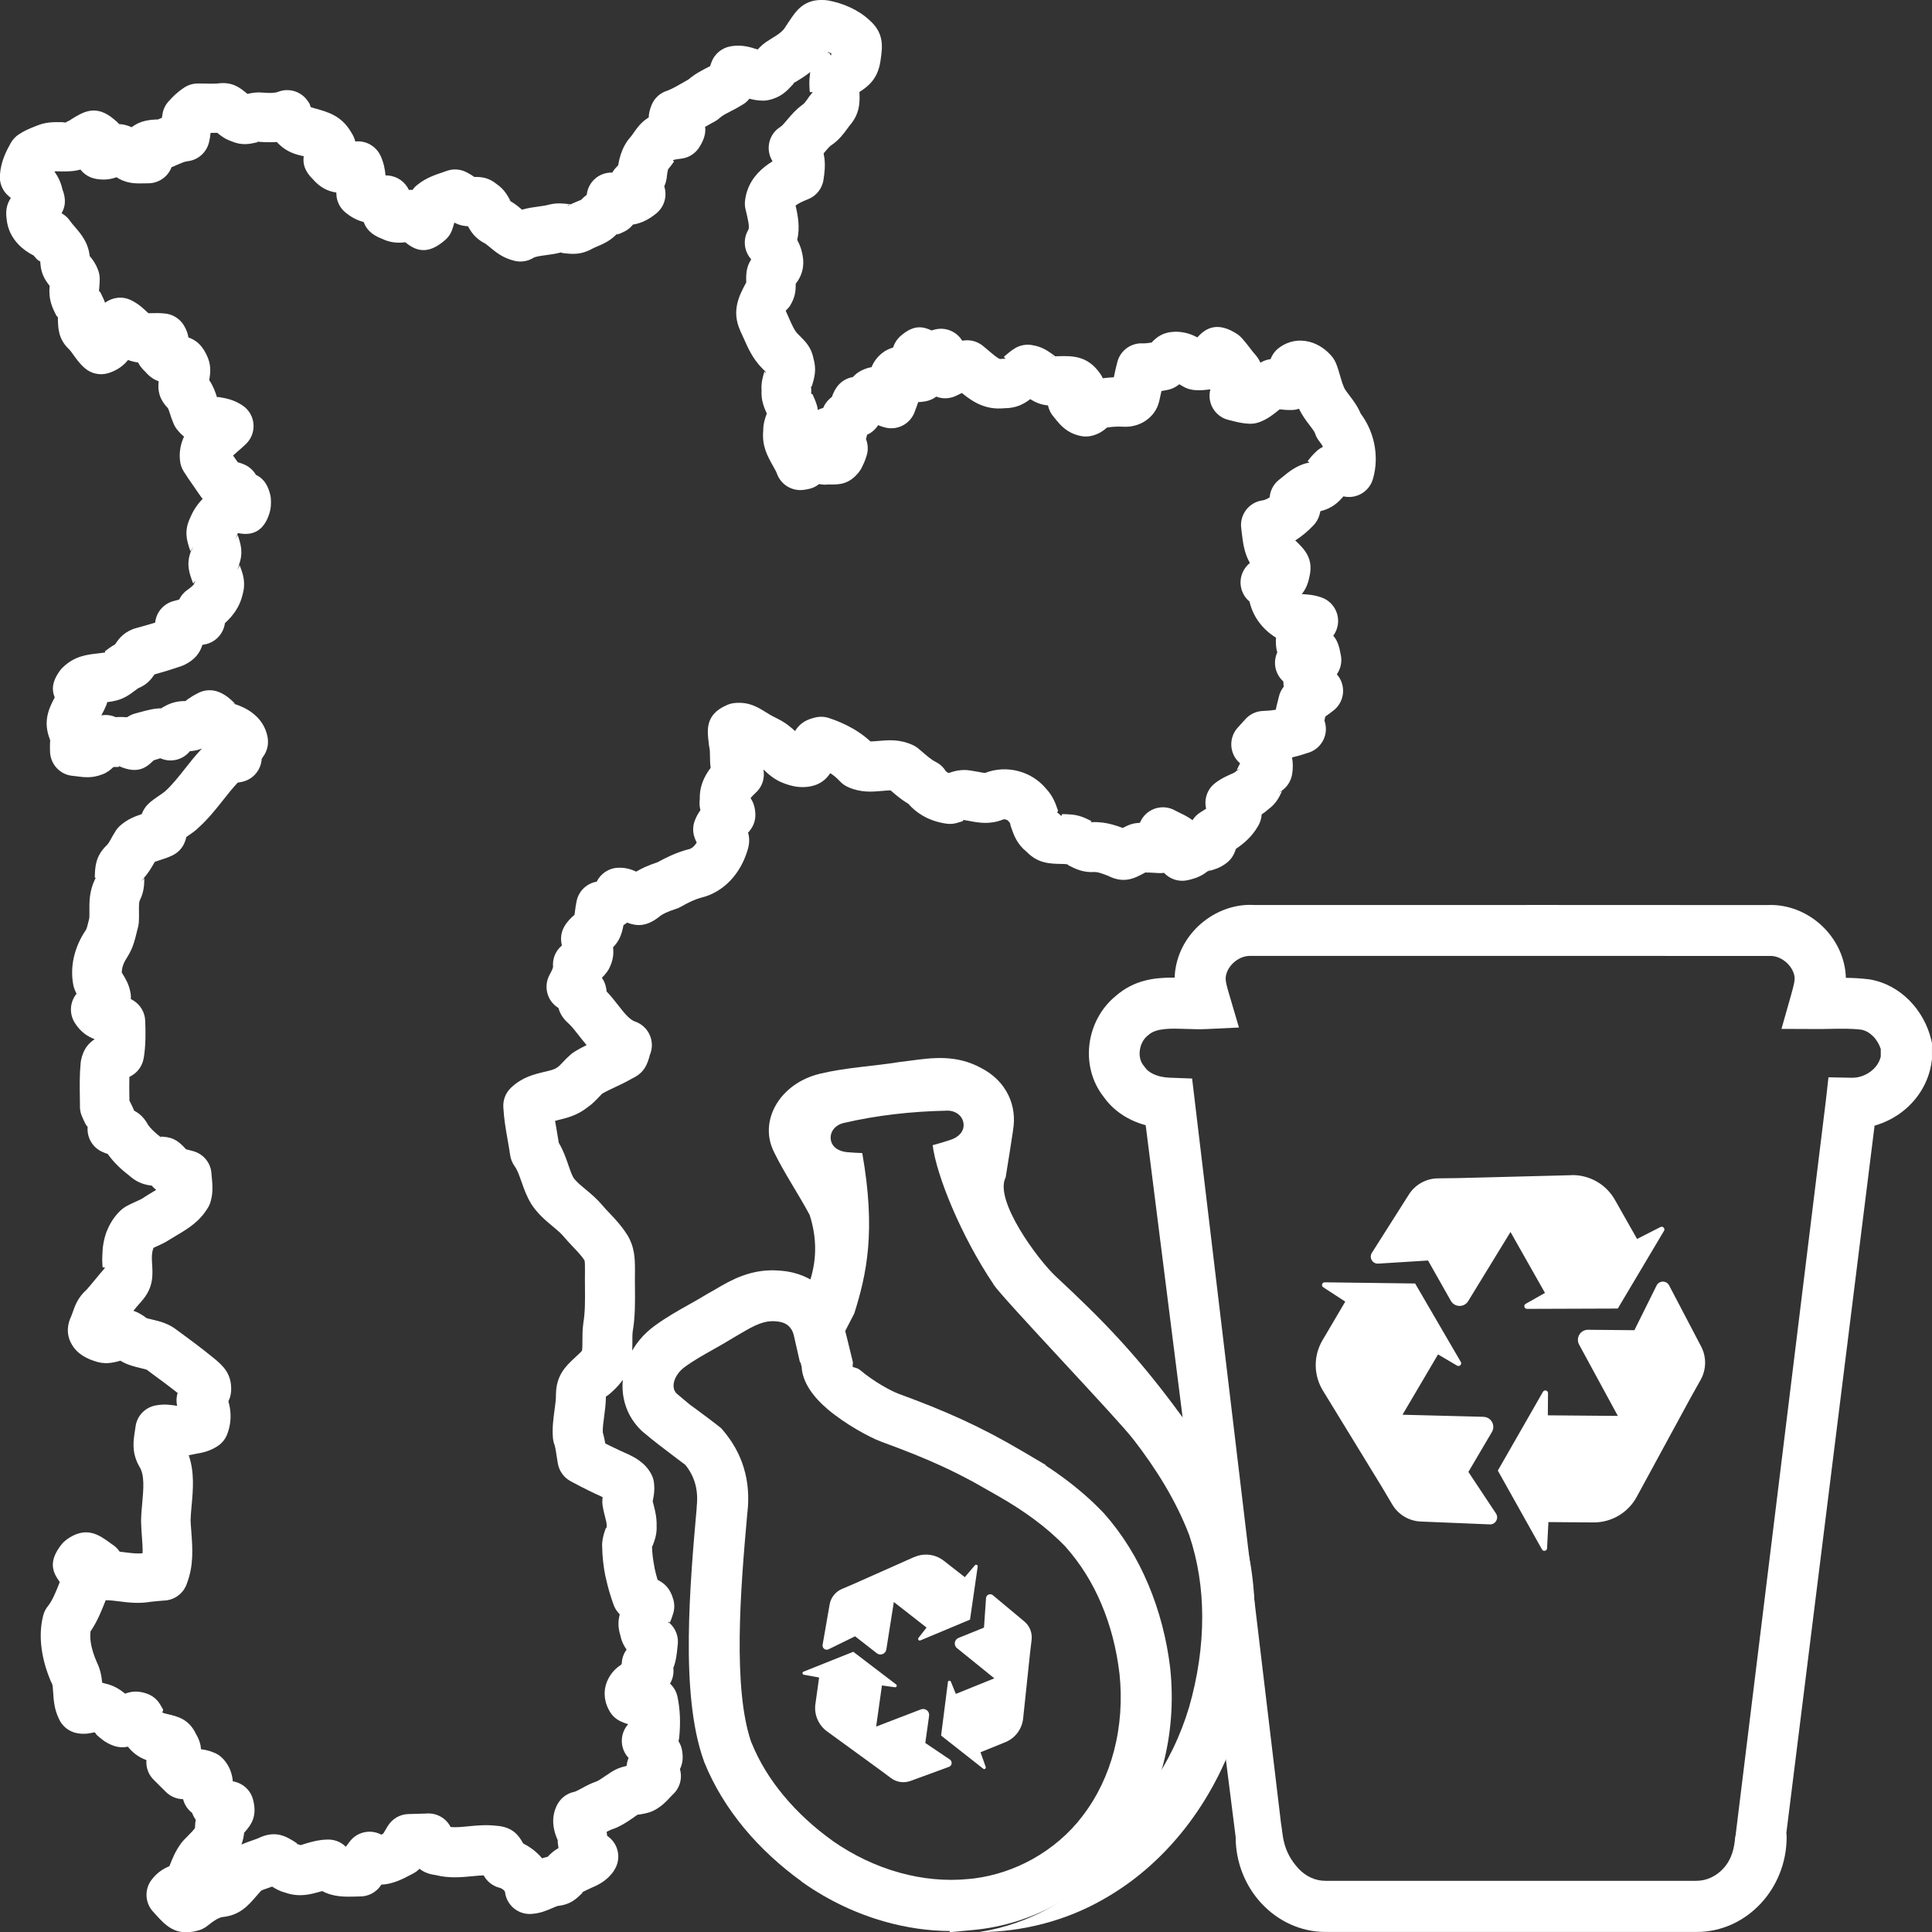
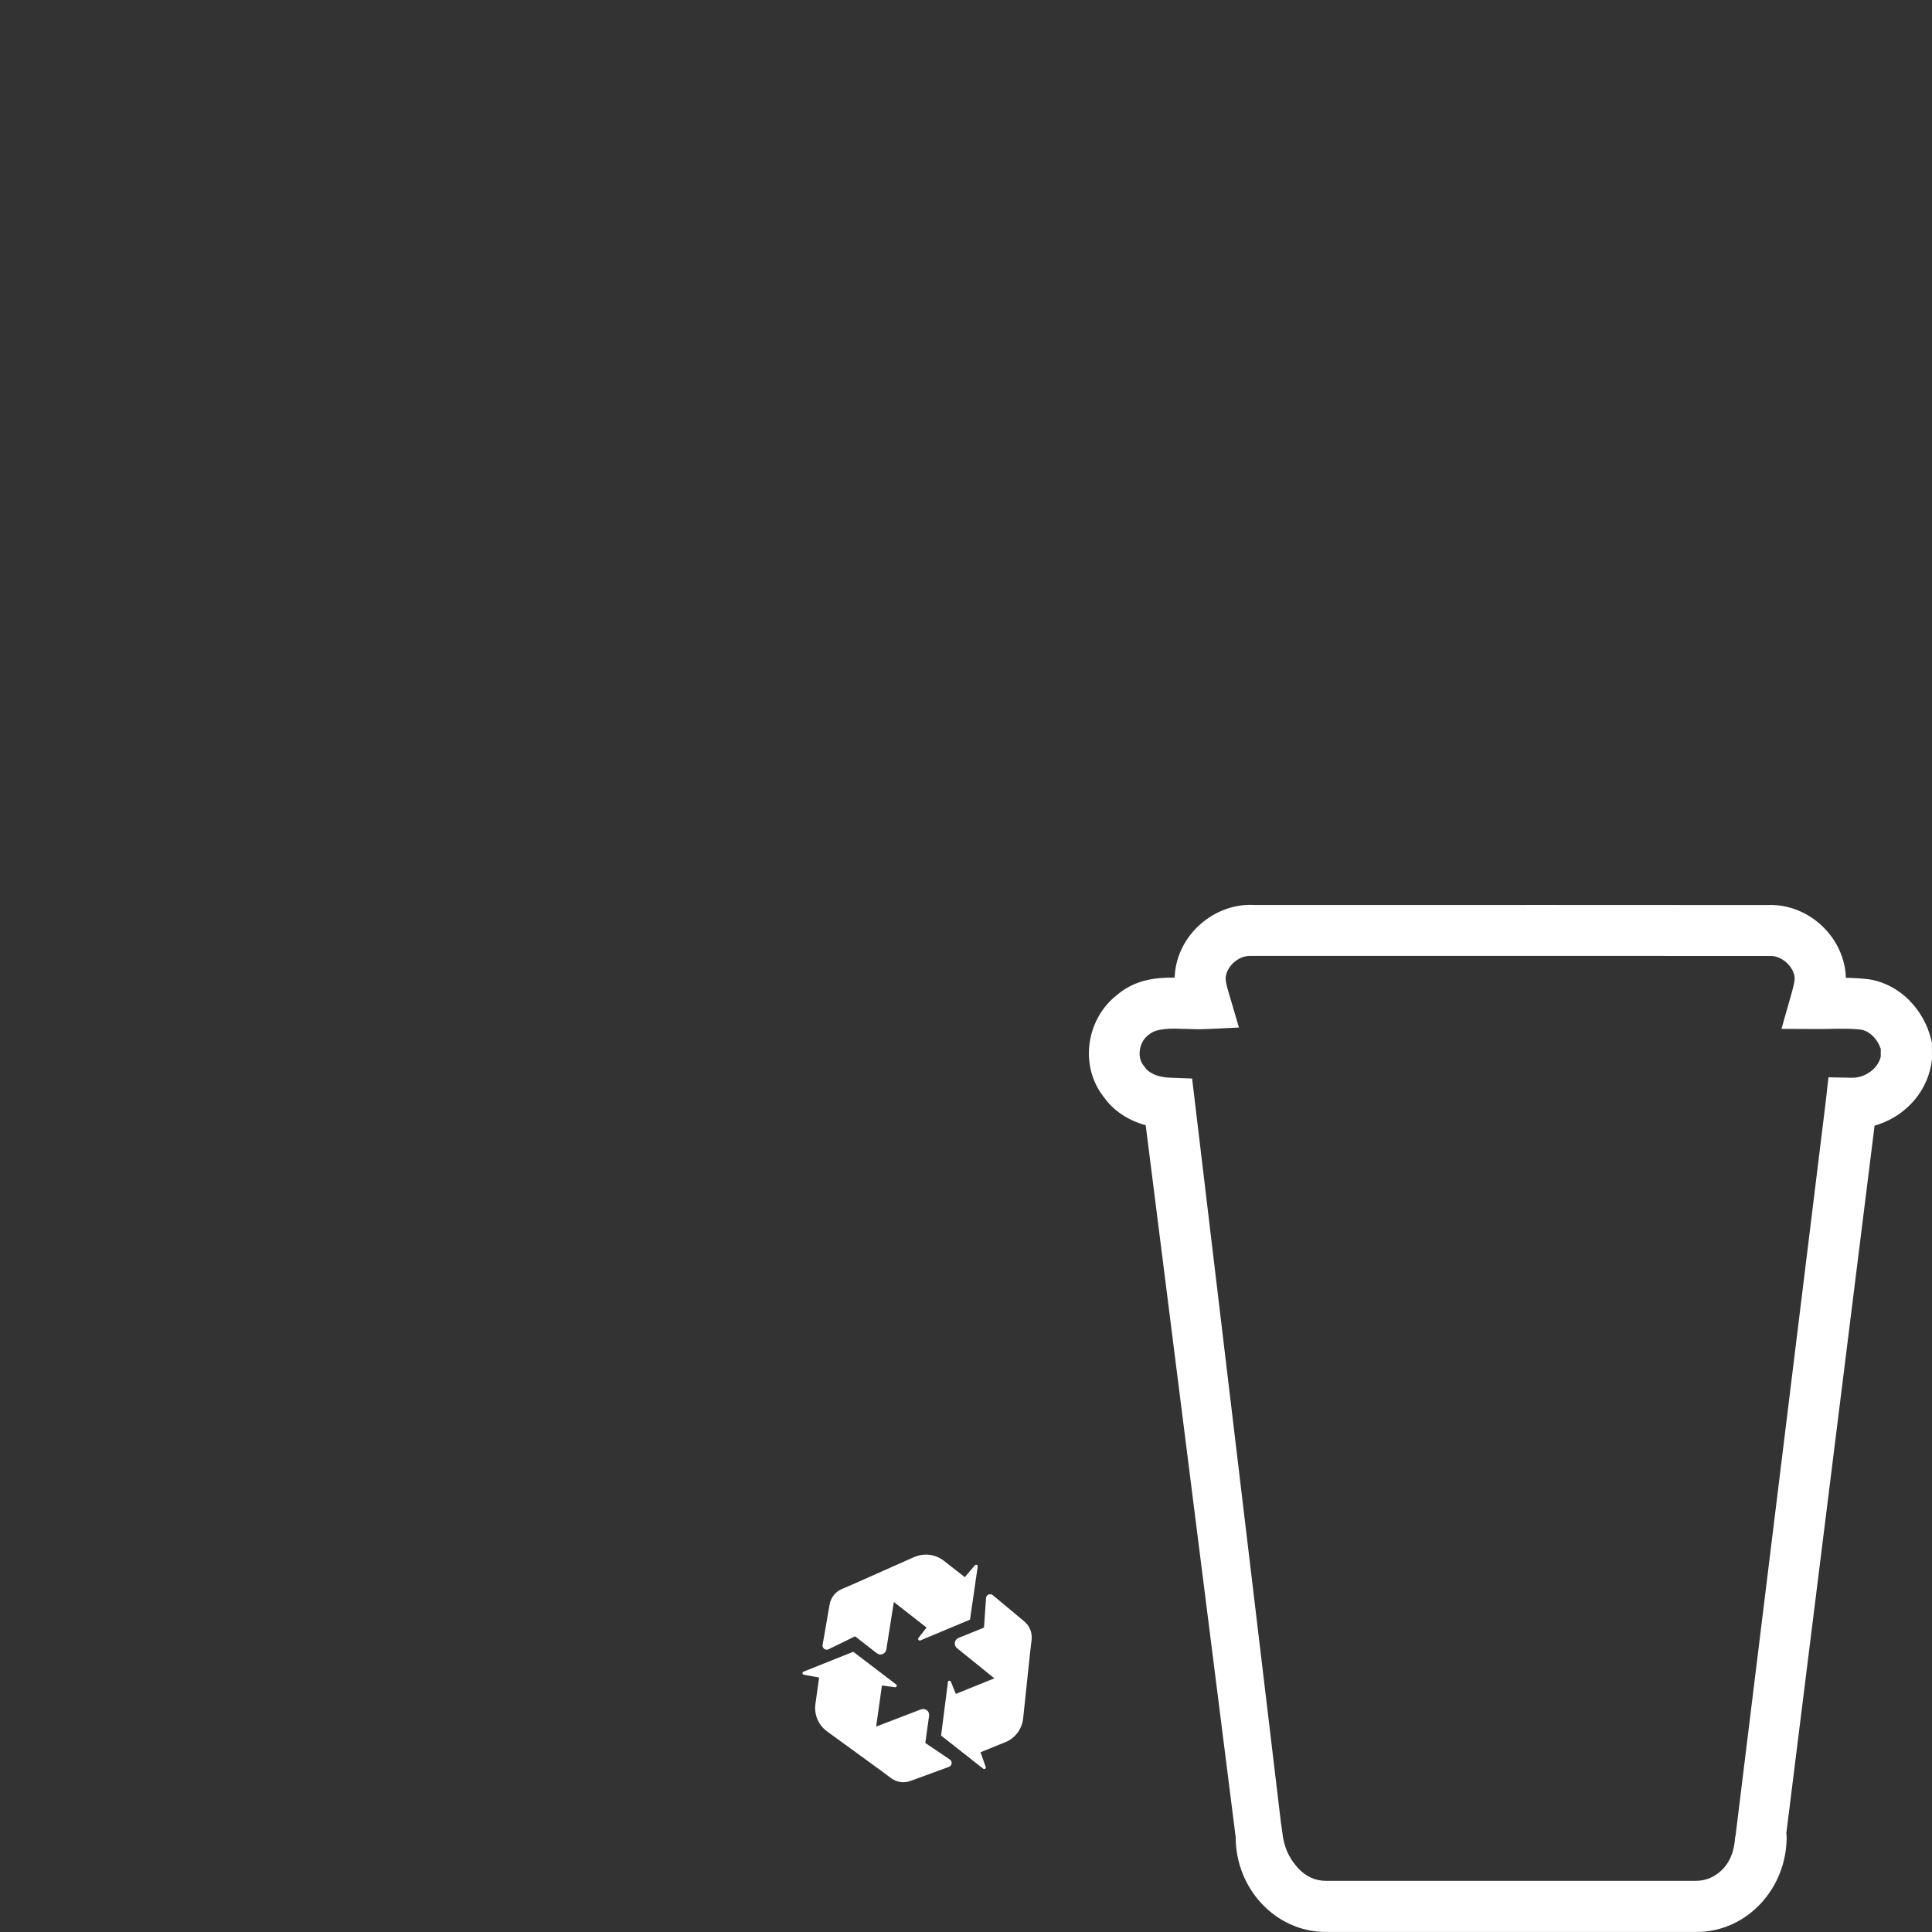
<svg xmlns="http://www.w3.org/2000/svg" xml:space="preserve" width="79.974mm" height="79.974mm" style="shape-rendering:geometricPrecision; text-rendering:geometricPrecision; image-rendering:optimizeQuality; fill-rule:evenodd; clip-rule:evenodd" viewBox="0 0 42.691 42.691">
  <rect x="0" y="0" width="42.691" height="42.691" fill="#333333" stroke="none" />
  <defs>
    <style type="text/css"> .fil0 {fill:none} .fil1 {fill:white} .fil2 {fill:white;fill-rule:nonzero} .fil3 {fill:white;fill-rule:nonzero} </style>
  </defs>
  <g id="__x0023_Layer_x0020_1">
    <g id="_1687439866320">
-       <rect class="fil0" width="42.691" height="42.691" />
      <g>
        <g>
-           <path class="fil1" d="M21.952 28.376c-0.71,-1.054 -1.26,-2.398 -1.343,-3.071 0.135,-0.036 0.268,-0.075 0.398,-0.119 0.169,-0.056 0.305,-0.183 0.284,-0.36l-0 -0c-0.021,-0.177 -0.182,-0.287 -0.36,-0.284 -0.79,0.016 -1.551,0.101 -2.29,0.273 -0.174,0.04 -0.305,0.183 -0.284,0.36l0 0c0.021,0.177 0.183,0.268 0.36,0.284 0.115,0.01 0.227,0.017 0.336,0.02 0.306,1.734 0.096,2.677 -0.176,3.544 -0.093,0.182 -0.2,0.388 -0.316,0.61 -0.031,-0.127 -0.061,-0.247 -0.078,-0.309 -0.075,-0.315 -0.243,-0.6 -0.492,-0.81 -0.042,-0.036 -0.087,-0.069 -0.133,-0.1 0.198,-0.522 0.201,-1.045 0.033,-1.567 -0.249,-0.466 -0.553,-0.911 -0.785,-1.384l0.001 -0c-0.356,-0.69 0.123,-1.525 1.011,-1.737 0.584,-0.14 1.174,-0.164 1.765,-0.26 0.076,-0.008 0.15,-0.018 0.225,-0.028 0.495,-0.067 1.024,-0.139 1.575,0.163 0.571,0.295 0.794,0.845 0.702,1.372l0.001 0c-0.037,0.254 -0.101,0.649 -0.164,1.042 -0.263,0.506 0.718,1.827 1.108,2.19 1.061,0.985 1.766,1.723 2.646,2.903l-0.001 0.001c0.566,0.734 1.059,1.526 1.391,2.395 0.244,0.727 0.358,1.443 0.36,2.209 0.003,0.791 -0.117,1.579 -0.33,2.325l-0.002 0.007c-0.479,1.607 -1.519,3.072 -2.99,3.91 -0.839,0.486 -1.805,0.736 -2.772,0.738 0.551,-0.085 1.084,-0.271 1.57,-0.54 0.563,-0.312 1.064,-0.739 1.457,-1.256l0.001 0.001c0.331,-0.43 0.584,-0.91 0.761,-1.416 0.376,-0.528 0.665,-1.127 0.855,-1.762 0.187,-0.653 0.291,-1.334 0.289,-2.006 -0.002,-0.608 -0.092,-1.215 -0.288,-1.795 -0.291,-0.762 -0.731,-1.463 -1.228,-2.107l-0.007 -0.007c-0.315,-0.422 -2.868,-3.093 -3.093,-3.427z" />
-           <path class="fil2" d="M15.394 33.3c0.023,-0.198 0.009,-0.376 -0.039,-0.536 -0.043,-0.142 -0.113,-0.273 -0.21,-0.394l-0.193 -0.145c-0.236,-0.178 -0.559,-0.423 -0.712,-0.557l-0.001 0.001c-0.086,-0.072 -0.161,-0.152 -0.224,-0.239 -0.202,-0.275 -0.284,-0.607 -0.253,-0.941 0.029,-0.313 0.157,-0.626 0.379,-0.891 0.091,-0.109 0.199,-0.21 0.322,-0.3 0.255,-0.187 0.507,-0.329 0.76,-0.471 0.142,-0.08 0.284,-0.16 0.414,-0.24l0.026 -0.015c0.079,-0.043 0.106,-0.06 0.133,-0.075l0.011 -0.007c0.181,-0.106 0.369,-0.216 0.59,-0.297 0.252,-0.093 0.532,-0.146 0.858,-0.114l0 -0.001c0.354,0.028 0.654,0.159 0.888,0.357 0.249,0.21 0.418,0.495 0.492,0.81 0.039,0.144 0.147,0.592 0.181,0.731l0.031 0.129 -0.007 0.084c-0.003,0.039 0.079,0.01 0.179,0.095 0.28,0.238 0.664,0.451 0.845,0.517 0.51,0.187 0.948,0.361 1.393,0.565 0.443,0.203 0.871,0.427 1.355,0.713l0.495 0.292 -0.005 0.008c0.145,0.094 0.287,0.193 0.426,0.297 0.302,0.225 0.588,0.472 0.85,0.747l0.015 0.015c0.208,0.236 0.392,0.483 0.555,0.746 0.159,0.255 0.299,0.528 0.424,0.823 0.124,0.293 0.225,0.594 0.305,0.898 0.083,0.319 0.143,0.636 0.18,0.947l0.003 0.032c0.072,0.696 0.023,1.411 -0.155,2.093 -0.173,0.662 -0.468,1.291 -0.89,1.84l-0.001 -0.001c-0.393,0.517 -0.895,0.944 -1.457,1.256 -0.567,0.314 -1.199,0.514 -1.848,0.574l-0.521 0.048 -0.004 -0.025c-0.475,-0.003 -0.947,-0.073 -1.403,-0.199 -0.651,-0.18 -1.269,-0.474 -1.815,-0.855l-0.046 -0.032 -0.01 -0.011c-0.468,-0.339 -0.902,-0.735 -1.271,-1.181 -0.359,-0.435 -0.66,-0.918 -0.874,-1.447l-0.014 -0.039c-0.265,-0.737 -0.341,-1.723 -0.33,-2.743 0.01,-0.984 0.099,-2.001 0.174,-2.844l0 -0.015zm1.042 -0.863c0.093,0.306 0.12,0.636 0.079,0.991l-0.001 -0c-0.073,0.819 -0.159,1.805 -0.169,2.74 -0.009,0.892 0.05,1.736 0.255,2.328l0.01 0.021c0.169,0.417 0.409,0.802 0.698,1.151 0.32,0.387 0.697,0.728 1.102,1.017l0.005 0.004c0.447,0.31 0.945,0.548 1.465,0.692 0.496,0.137 1.012,0.19 1.522,0.139l0.127 -0.013c0.448,-0.058 0.884,-0.204 1.28,-0.423 0.432,-0.24 0.815,-0.565 1.112,-0.956l0.002 -0.004c0.327,-0.425 0.556,-0.915 0.692,-1.433 0.145,-0.553 0.183,-1.138 0.122,-1.71 -0.033,-0.273 -0.082,-0.54 -0.149,-0.797 -0.066,-0.254 -0.15,-0.503 -0.252,-0.744 -0.098,-0.231 -0.211,-0.451 -0.344,-0.664 -0.128,-0.206 -0.276,-0.403 -0.445,-0.596 -0.212,-0.221 -0.444,-0.421 -0.689,-0.603 -0.257,-0.191 -0.53,-0.365 -0.811,-0.525l-0.509 -0.289c-0.26,-0.142 -0.504,-0.264 -0.749,-0.376 -0.393,-0.18 -0.811,-0.345 -1.313,-0.529 -0.262,-0.096 -0.806,-0.394 -1.189,-0.72 -0.318,-0.271 -0.554,-0.591 -0.573,-0.933l-0.024 -0.1 -0.012 0.004 -0.138 -0.607c-0.019,-0.083 -0.061,-0.157 -0.124,-0.21 -0.059,-0.05 -0.142,-0.084 -0.248,-0.092l-0.013 -0.002c-0.134,-0.014 -0.255,0.01 -0.368,0.051 -0.142,0.053 -0.284,0.136 -0.42,0.216l-0.142 0.083c-0.154,0.096 -0.302,0.179 -0.449,0.262 -0.226,0.127 -0.452,0.254 -0.645,0.396 -0.048,0.035 -0.089,0.074 -0.123,0.115 -0.073,0.087 -0.115,0.182 -0.123,0.269 -0.006,0.066 0.007,0.127 0.041,0.173 0.01,0.014 0.023,0.027 0.039,0.041l0.273 0.229c0.117,0.086 0.267,0.195 0.395,0.292 0.118,0.089 0.212,0.16 0.262,0.201l0.041 0.033 0.032 0.037c0.218,0.254 0.376,0.534 0.469,0.842z" />
          <path class="fil1" d="M20.352 37.771l-0.992 0.381 0.128 -0.909 0.287 0.04c0.036,0.005 0.056,-0.041 0.026,-0.063l-0.946 -0.721 -1.1 0.439c-0.033,0.013 -0.028,0.061 0.007,0.068l0.338 0.062 -0.082 0.584c-0.033,0.234 0.066,0.467 0.257,0.606l1.193 0.868 0.22 0.164c0.124,0.093 0.286,0.116 0.431,0.063l0.849 -0.311c0.071,-0.026 0.082,-0.121 0.02,-0.163l-0.542 -0.365 0.084 -0.601c0.014,-0.1 -0.084,-0.177 -0.178,-0.141zm-0.15 -3.366l-1.348 0.599 -0.252 0.108c-0.142,0.061 -0.244,0.19 -0.27,0.342l-0.155 0.891c-0.013,0.074 0.064,0.132 0.131,0.099l0.587 -0.287 0.479 0.374c0.079,0.062 0.196,0.016 0.211,-0.083l0.166 -1.049 0.723 0.565 -0.179 0.229c-0.022,0.029 0.008,0.069 0.042,0.055l1.097 -0.459 0.17 -1.173c0.005,-0.035 -0.039,-0.055 -0.062,-0.028l-0.223 0.262 -0.465 -0.363c-0.186,-0.145 -0.437,-0.176 -0.653,-0.08zm0.744 2.765l-0.151 1.18 0.931 0.733c0.028,0.022 0.067,-0.006 0.055,-0.04l-0.115 -0.324 0.546 -0.221c0.219,-0.088 0.371,-0.29 0.396,-0.525l0.155 -1.467 0.032 -0.272c0.018,-0.154 -0.042,-0.306 -0.161,-0.405l-0.695 -0.58c-0.058,-0.048 -0.146,-0.011 -0.151,0.064l-0.045 0.652 -0.563 0.228c-0.093,0.038 -0.112,0.162 -0.034,0.225l0.826 0.668 -0.851 0.344 -0.109 -0.269c-0.014,-0.034 -0.064,-0.028 -0.068,0.009z" />
        </g>
-         <path class="fil2" d="M17.398 0.527c0.011,-0.014 0.024,-0.033 0.037,-0.053 0.16,-0.241 0.334,-0.504 0.795,-0.472 0.02,0.001 0.039,0.004 0.058,0.007l0 -0.001c0.167,0.03 0.339,0.081 0.505,0.159 0.153,0.071 0.297,0.164 0.423,0.282 0.326,0.286 0.283,0.594 0.245,0.86l-0.011 0.071c-0.06,0.353 -0.251,0.522 -0.46,0.653 0.014,0.243 0.005,0.488 -0.218,0.744l-0.038 0.051c-0.092,0.128 -0.189,0.257 -0.348,0.37l-0.032 0.021c-0.037,0.031 -0.083,0.085 -0.128,0.139l-0.027 0.032c0.007,0.035 0.013,0.07 0.018,0.105 0.021,0.17 0.003,0.334 -0.022,0.485 -0.032,0.199 -0.167,0.355 -0.342,0.423 -0.101,0.04 -0.208,0.087 -0.273,0.139 0.055,0.239 0.099,0.49 0.036,0.758 0.032,0.06 0.061,0.125 0.083,0.195l0.01 0.034c0.072,0.249 0.06,0.506 -0.126,0.74 0.001,0.134 -0.006,0.273 -0.101,0.443l-0.022 0.041c-0.007,0.013 -0.016,0.023 -0.025,0.032 -0.022,0.029 -0.047,0.056 -0.074,0.08l0.072 0.162c0.061,0.139 0.122,0.279 0.194,0.35l0.048 0.048c0.126,0.125 0.256,0.254 0.302,0.504 0.07,0.244 0.018,0.418 -0.034,0.594 -0.009,0.029 -0.025,0.004 -0.021,0.031 0.006,0.045 0.006,0.09 0.002,0.133l0.001 0c-0.003,0.03 0.019,0.003 0.034,0.036 0.033,0.071 0.065,0.143 0.093,0.237 0.01,0.033 0.016,0.066 0.019,0.099 0.038,-0.02 0.078,-0.035 0.119,-0.045 0.029,-0.072 0.072,-0.134 0.125,-0.185 0.023,-0.024 0.047,-0.044 0.07,-0.062 0.017,-0.056 0.043,-0.115 0.083,-0.18 0.087,-0.142 0.227,-0.231 0.379,-0.256 0.069,-0.079 0.167,-0.148 0.32,-0.197 0.031,-0.01 0.061,-0.016 0.092,-0.021 0.043,-0.109 0.114,-0.21 0.216,-0.297l0.024 -0.019c0.037,-0.03 0.077,-0.054 0.118,-0.073 0.041,-0.019 0.081,-0.034 0.119,-0.046 0.032,-0.105 0.094,-0.196 0.176,-0.264 0.283,-0.243 0.483,-0.201 0.674,-0.112l0.043 -0.013c0.246,-0.076 0.505,0.028 0.633,0.239l0.045 -0.006c0.157,-0.018 0.305,0.031 0.417,0.124 0.036,0.029 0.08,0.066 0.124,0.104 0.108,0.091 0.221,0.187 0.256,0.182 0.031,-0.004 0.062,-0.005 0.092,-0.004 0.06,0.002 -0.033,-0.027 -0.005,-0.051 0.07,-0.061 0.14,-0.122 0.234,-0.18 0.123,-0.075 0.264,-0.096 0.395,-0.069 0.209,0.035 0.335,0.126 0.461,0.217 0.012,0.009 0.023,0.018 0.034,0.027l0.054 -0.001c0.327,-0.009 0.665,-0.019 0.948,0.394 0.021,0.03 0.038,0.061 0.051,0.093 0.038,-0.005 0.077,-0.009 0.116,-0.013 0.043,-0.004 0.086,-0.007 0.128,-0.009 0.025,-0.119 0.05,-0.238 0.081,-0.349 0.072,-0.256 0.315,-0.419 0.57,-0.399 0.05,0 0.115,-0.008 0.183,-0.019 0.117,-0.122 0.25,-0.233 0.527,-0.239 0.014,-0 0.029,-0 0.043,0.001l0 -0.001c0.182,0.01 0.321,0.06 0.443,0.125 0.193,-0.221 0.455,-0.346 0.869,-0.08 0.044,0.028 0.083,0.062 0.116,0.099 0.064,0.071 0.117,0.14 0.17,0.209 0.045,0.059 0.09,0.118 0.117,0.146 0.025,0.027 0.047,0.056 0.066,0.086l0.001 -0c0.021,0.034 0.038,0.066 0.054,0.098l0.033 -0.018c0.061,-0.032 0.126,-0.051 0.191,-0.059 0.038,-0.105 0.107,-0.194 0.195,-0.257 0.214,-0.154 0.443,-0.181 0.658,-0.128 0.201,0.05 0.38,0.177 0.504,0.328 0.036,0.044 0.064,0.092 0.085,0.142l0.001 -0.001c0.039,0.095 0.069,0.199 0.099,0.303 0.022,0.075 0.043,0.149 0.069,0.209l0.015 0.037c0.018,0.04 0.066,0.103 0.114,0.166 0.09,0.119 0.181,0.238 0.25,0.402 0.143,0.191 0.244,0.413 0.295,0.644 0.058,0.264 0.053,0.545 -0.025,0.808 -0.082,0.274 -0.358,0.437 -0.634,0.382l-0.017 -0.003c-0.118,0.14 -0.258,0.267 -0.509,0.328 -0.005,0.026 -0.011,0.054 -0.02,0.083 -0.025,0.086 -0.069,0.162 -0.127,0.223l0 0c-0.119,0.127 -0.255,0.245 -0.408,0.339l0.009 0.009c0.188,0.18 0.403,0.387 0.304,0.795 -0.034,0.173 -0.094,0.294 -0.17,0.382l0.021 0.001c0.13,0.009 0.259,0.018 0.417,0.074 0.286,0.101 0.436,0.415 0.335,0.701 -0.019,0.053 -0.045,0.101 -0.076,0.144 0.044,0.051 0.077,0.107 0.1,0.167 0.034,0.089 0.047,0.158 0.06,0.226l0.008 0.04c0.03,0.152 -0.007,0.302 -0.089,0.42 0.186,0.209 0.186,0.53 -0.008,0.739 -0.016,0.017 -0.032,0.033 -0.05,0.047 -0.048,0.04 -0.109,0.085 -0.171,0.129l-0.025 0.018c-0.012,0.049 -0.021,0.087 -0.019,0.092 0.101,0.286 -0.049,0.6 -0.335,0.701l-0.036 0.011c-0.115,0.04 -0.23,0.073 -0.346,0.1 0.023,0.121 0.024,0.25 -0,0.383 -0.028,0.15 -0.114,0.275 -0.231,0.354l0.011 0.005c-0.065,0.138 -0.13,0.276 -0.302,0.402 -0.051,0.046 -0.1,0.083 -0.149,0.114 -0.005,0.095 -0.034,0.188 -0.086,0.269 -0.134,0.228 -0.305,0.372 -0.482,0.492 -0.011,0.034 -0.025,0.07 -0.043,0.109 -0.044,0.094 -0.112,0.17 -0.192,0.224 -0.134,0.095 -0.248,0.126 -0.361,0.156l0 0.001c-0.005,-0.001 -0.024,0.005 -0.03,0.006l-0.006 0.004c-0.076,0.061 -0.154,0.103 -0.231,0.133 -0.014,0.005 -0.028,0.01 -0.041,0.015 -0.055,0.019 -0.109,0.033 -0.163,0.045 -0.197,0.044 -0.394,-0.024 -0.522,-0.162 -0.043,0.006 -0.088,0.008 -0.133,0.004l-0.068 -0.004c-0.074,-0.004 -0.149,-0.009 -0.215,-0.008l-0.006 0.004c-0.228,0.124 -0.458,0.249 -0.814,0.07 -0.064,-0.026 -0.128,-0.05 -0.188,-0.067 -0.039,-0.011 -0.075,-0.018 -0.105,-0.018 -0.256,0.017 -0.415,-0.063 -0.574,-0.143 -0.028,-0.014 -0.02,-0.026 -0.039,-0.027 -0.017,-0.001 -0.034,-0.004 -0.051,-0.006 -0.021,-0.001 -0.048,-0.002 -0.074,-0.002 -0.257,-0.005 -0.519,-0.01 -0.769,-0.268 -0.216,-0.174 -0.282,-0.365 -0.348,-0.557 -0.016,-0.047 -0.014,-0.075 -0.023,-0.084 -0.015,-0.016 -0.03,-0.033 -0.043,-0.05 -0.009,-0.009 -0.025,-0.016 -0.045,-0.022 -0.023,-0.006 -0.044,-0.008 -0.056,-0.003l-0.004 0.002c-0.299,0.117 -0.534,0.073 -0.765,0.029 -0.038,-0.007 -0.075,-0.014 -0.106,-0.018l-0.004 -0.001 -0 0.001c-0.034,-0.005 0.007,0.013 -0.013,0.022l0 0.001c-0.035,0.013 -0.072,0.025 -0.141,0.044 -0.072,0.02 -0.145,0.024 -0.215,0.015 -0.184,-0.024 -0.37,-0.082 -0.534,-0.178 -0.117,-0.068 -0.224,-0.155 -0.316,-0.261 -0.152,-0.09 -0.274,-0.194 -0.394,-0.298 -0.043,-0 -0.112,0.006 -0.181,0.012 -0.235,0.021 -0.471,0.041 -0.755,-0.083 -0.074,-0.032 -0.138,-0.079 -0.189,-0.136l-0.001 0c-0.06,-0.066 -0.13,-0.124 -0.207,-0.173 -0.144,0.222 -0.359,0.303 -0.59,0.308 -0.158,0.004 -0.298,-0.035 -0.402,-0.072l-0.028 -0.011c-0.204,-0.074 -0.332,-0.19 -0.457,-0.306 0.038,0.188 -0.026,0.388 -0.174,0.518 -0.041,0.038 -0.081,0.078 -0.109,0.113 0.056,0.089 0.101,0.194 0.106,0.36 0.003,0.14 -0.046,0.268 -0.13,0.367l0.001 0.001 -0.033 0.037c0.035,0.115 0.039,0.251 -0.025,0.43 -0.073,0.229 -0.198,0.452 -0.367,0.629 -0.169,0.177 -0.383,0.313 -0.638,0.376 -0.073,0.019 -0.147,0.047 -0.22,0.08 -0.072,0.032 -0.153,0.076 -0.24,0.125 -0.043,0.024 -0.087,0.042 -0.132,0.054 -0.067,0.023 -0.133,0.046 -0.197,0.076 -0.05,0.022 -0.095,0.048 -0.13,0.077l-0.024 0.019c-0.281,0.218 -0.496,0.2 -0.698,0.121l-0.01 0.008c-0.023,0.017 -0.047,0.034 -0.072,0.049 -0.008,0.045 -0.018,0.09 -0.031,0.138l-0.004 0.012c-0.045,0.158 -0.116,0.258 -0.195,0.34 0.016,0.134 0.007,0.279 -0.083,0.459 -0.012,0.025 -0.026,0.048 -0.042,0.07l0.001 0.001c-0.041,0.057 -0.081,0.102 -0.121,0.141l-0.001 0.003c0.048,0.067 0.08,0.145 0.093,0.226l0.001 -0c0.005,0.029 0.008,0.053 0.01,0.075 0.097,0.101 0.177,0.204 0.257,0.306 0.123,0.158 0.247,0.316 0.37,0.358 0.287,0.097 0.441,0.409 0.344,0.697 -0.006,0.017 -0.012,0.033 -0.019,0.049l-0.002 0.004 0.001 0c0.001,-0.002 0.003,-0.004 0.002,0.001 -0.054,0.186 -0.108,0.376 -0.392,0.509 -0.134,0.078 -0.252,0.133 -0.369,0.188 -0.103,0.048 -0.206,0.096 -0.293,0.148 -0.017,0.017 -0.04,0.041 -0.062,0.065 -0.075,0.08 -0.15,0.159 -0.265,0.239 -0.224,0.176 -0.447,0.23 -0.67,0.284l0 0.001 -0.041 0.01c0.012,0.074 0.025,0.15 0.039,0.227 0.014,0.08 0.028,0.161 0.043,0.259 0.099,0.164 0.156,0.329 0.213,0.494l0.009 0.027c0.031,0.09 0.063,0.179 0.101,0.247 0.057,0.083 0.158,0.167 0.26,0.252 0.13,0.108 0.259,0.216 0.376,0.355 0.053,0.064 0.108,0.121 0.163,0.179 0.128,0.135 0.257,0.271 0.375,0.456l0.001 -0.001c0.186,0.288 0.185,0.564 0.185,0.82l-0 0.022c-0.002,0.118 -0.001,0.237 -0,0.355 0.003,0.313 0.006,0.627 -0.048,0.954l-0.003 0.014c-0.006,0.052 -0.006,0.122 -0.006,0.192 0,0.3 0.001,0.602 -0.246,0.917 -0.082,0.107 -0.163,0.18 -0.244,0.254 -0.03,0.027 -0.061,0.049 -0.095,0.069 -0.001,0.164 -0.021,0.308 -0.04,0.451 -0.016,0.117 -0.032,0.235 -0.029,0.339 0.025,0.087 0.042,0.168 0.055,0.246l0.125 0.062c0.132,0.065 0.26,0.124 0.384,0.178 0.014,0.006 0.028,0.013 0.042,0.021 0.059,0.029 0.123,0.063 0.193,0.113 0.107,0.076 0.205,0.174 0.276,0.311 0.037,0.072 0.057,0.149 0.06,0.226 0.013,0.142 -0.008,0.244 -0.028,0.347l-0.004 0.018 0.017 0.067c0.037,0.145 0.074,0.29 0.07,0.479 0.007,0.182 -0.039,0.307 -0.086,0.432 -0.008,0.02 -0.014,0.018 -0.016,0.027 0.003,0.142 0.022,0.29 0.052,0.443 0.003,0.015 0.005,0.029 0.007,0.043 0.018,0.083 0.04,0.165 0.064,0.247 0.145,0.074 0.277,0.178 0.349,0.438 0.03,0.11 0.025,0.221 -0.009,0.321 -0.022,0.076 -0.045,0.129 -0.067,0.183 -0.002,0.004 -0.007,0.001 -0.013,-0.005l-0.015 -0.006 -0.008 0.009 0.005 0.018 0.011 -0.012 0.001 0.001 0.001 -0.001 0.013 0.012c0.143,0.129 0.203,0.317 0.175,0.494l-0.003 0.031c-0.015,0.151 -0.03,0.306 -0.092,0.464 0.015,0.123 -0.013,0.244 -0.073,0.346 0.082,0.076 0.14,0.176 0.164,0.288 0.031,0.142 0.048,0.29 0.054,0.441 0.006,0.155 0,0.309 -0.015,0.457 -0.003,0.029 -0.009,0.058 -0.016,0.086 0.044,0.069 0.071,0.143 0.081,0.219 0.029,0.173 0.001,0.296 -0.049,0.399 0.059,0.202 -0.003,0.425 -0.165,0.567l-0.047 0.05c-0.096,0.103 -0.193,0.208 -0.365,0.297 -0.032,0.017 -0.066,0.03 -0.099,0.04l0 0.001c-0.067,0.02 -0.129,0.032 -0.192,0.043l-0.009 0.002c-0.02,0.003 -0.039,0.006 -0.059,0.007l-0.026 0.017c-0.018,0.012 -0.029,0.022 -0.076,0.054l-0.018 0.012c-0.121,0.083 -0.244,0.165 -0.404,0.226 -0.014,0.005 -0.029,0.01 -0.043,0.014 -0.034,0.012 -0.075,0.034 -0.117,0.056 0.005,0.029 0.009,0.058 0.012,0.087l0.029 0.022c0.235,0.178 0.285,0.509 0.119,0.749l0.002 0.001c-0.162,0.233 -0.351,0.314 -0.54,0.396l-0.001 0 0.001 0.002c-0.041,0.018 -0.082,0.035 -0.1,0.046 -0.019,0.011 -0.039,0.021 -0.059,0.03l0.006 0.006c0.003,-0 0.004,0 0.002,0.002 -0.131,0.132 -0.261,0.264 -0.549,0.295 -0.015,0.002 -0.064,0.023 -0.112,0.044 -0.138,0.06 -0.277,0.12 -0.473,0.133 -0.295,0.02 -0.551,-0.197 -0.583,-0.488 -0.001,-0.007 -0.01,-0.019 -0.023,-0.033 -0.026,-0.027 -0.061,-0.048 -0.098,-0.057 -0.156,-0.04 -0.279,-0.142 -0.35,-0.274 -0.078,0.002 -0.159,0.01 -0.241,0.018 -0.262,0.025 -0.523,0.05 -0.823,-0.025 -0.157,-0.02 -0.269,-0.071 -0.354,-0.139 -0.04,0.042 -0.086,0.076 -0.136,0.102l0 0.001 -0.012 0.006c-0.21,0.112 -0.435,0.232 -0.696,0.242 -0.107,0.174 -0.298,0.269 -0.491,0.261l-0.06 0.002c-0.244,0.007 -0.504,0.014 -0.754,-0.121l-0.033 0.009c-0.237,0.067 -0.473,0.133 -0.787,0.025 -0.119,-0.032 -0.206,-0.081 -0.288,-0.133l-0.068 0.024c-0.084,0.029 -0.169,0.059 -0.178,0.07 -0.012,0.016 -0.025,0.031 -0.039,0.045 -0.018,0.019 -0.041,0.046 -0.065,0.073 -0.178,0.207 -0.364,0.424 -0.749,0.461 -0.041,0.008 -0.082,0.025 -0.124,0.048 -0.066,0.037 -0.137,0.089 -0.206,0.146 -0.068,0.054 -0.145,0.09 -0.224,0.108 -0.479,0.13 -0.709,-0.124 -0.92,-0.358l-0.045 -0.05c-0.199,-0.203 -0.209,-0.521 -0.031,-0.735 0.122,-0.153 0.251,-0.228 0.38,-0.283 0.066,-0.171 0.136,-0.343 0.268,-0.519 0.015,-0.02 0.031,-0.038 0.048,-0.056l-0 -0 0.057 -0.058c0.092,-0.093 0.193,-0.195 0.193,-0.218l0 -0.018c0.001,-0.058 0.006,-0.109 0.016,-0.156 -0.034,-0.046 -0.061,-0.097 -0.079,-0.151 -0.102,-0.077 -0.171,-0.186 -0.201,-0.304l-0.018 -0.001c-0.146,-0.007 -0.276,-0.07 -0.37,-0.168 -0.04,-0.041 -0.083,-0.083 -0.126,-0.125 -0.048,-0.046 -0.095,-0.093 -0.143,-0.142 -0.115,-0.118 -0.166,-0.276 -0.153,-0.428 -0.189,-0.069 -0.314,-0.176 -0.41,-0.297 -0.141,0.031 -0.301,0.016 -0.504,-0.112l-0.032 -0.022c-0.053,-0.039 -0.098,-0.077 -0.142,-0.115 -0.04,-0.034 -0.034,-0.061 -0.057,-0.065l-0.01 -0.002c-0.103,0.023 -0.208,0.046 -0.363,0.021 -0.193,-0.031 -0.346,-0.158 -0.418,-0.325 -0.101,-0.213 -0.113,-0.397 -0.125,-0.58 -0.005,-0.082 -0.011,-0.164 -0.022,-0.184 -0.008,-0.015 -0.015,-0.03 -0.022,-0.046l-0.001 0.001c-0.097,-0.225 -0.175,-0.475 -0.21,-0.739 -0.032,-0.24 -0.027,-0.485 0.034,-0.726 0.021,-0.084 0.06,-0.159 0.113,-0.221 0.1,-0.131 0.173,-0.317 0.246,-0.502l0.008 -0.021c-0.16,-0.218 -0.259,-0.453 0.038,-0.829 0.032,-0.041 0.069,-0.075 0.108,-0.104l-0.001 -0.001c0.439,-0.319 0.729,-0.105 0.98,0.079l0.038 0.027c0.066,0.042 0.12,0.097 0.161,0.158l0.118 0.014c0.143,0.018 0.286,0.036 0.389,0.018 0.002,-0.12 -0.007,-0.25 -0.017,-0.379 -0.006,-0.087 -0.013,-0.173 -0.017,-0.309 -0.001,-0.015 -0,-0.029 0,-0.044 0.003,-0.133 0.015,-0.263 0.027,-0.393 0.026,-0.295 0.053,-0.597 -0.06,-0.779 -0.012,-0.019 -0.022,-0.039 -0.032,-0.058 -0.141,-0.284 -0.106,-0.518 -0.071,-0.744l0.012 -0.08c0.029,-0.256 0.229,-0.45 0.473,-0.482 0.174,-0.03 0.311,-0.008 0.447,0.013 -0.022,-0.095 -0.017,-0.193 0.011,-0.284 -0.201,-0.16 -0.423,-0.322 -0.644,-0.485l-0.04 -0.03c-0.013,-0.006 -0.071,-0.02 -0.13,-0.034 -0.149,-0.036 -0.299,-0.072 -0.451,-0.164 -0.174,0.049 -0.353,0.092 -0.594,0 -0.046,-0.015 -0.102,-0.036 -0.161,-0.067 -0.097,-0.05 -0.194,-0.12 -0.268,-0.217 -0.12,-0.158 -0.175,-0.348 -0.111,-0.574 0.012,-0.041 0.027,-0.081 0.046,-0.119 0.008,-0.02 0.018,-0.047 0.027,-0.073 0.061,-0.173 0.123,-0.348 0.311,-0.515 0.058,-0.065 0.123,-0.143 0.188,-0.222 0.078,-0.095 0.156,-0.19 0.217,-0.257 0.023,-0.032 -0.047,0.005 -0.049,-0.036 -0.005,-0.077 -0.01,-0.155 -0.004,-0.248l0 -0.004c0.003,-0.174 0.031,-0.351 0.092,-0.515 0.007,-0.019 0.015,-0.038 0.024,-0.056 0.065,-0.153 0.159,-0.296 0.289,-0.419 0.033,-0.031 0.068,-0.057 0.106,-0.079l-0.001 -0.001c0.079,-0.045 0.154,-0.079 0.23,-0.113 0.063,-0.028 0.126,-0.057 0.16,-0.08l0.009 -0.006 -0 -0.001c0.075,-0.049 0.128,-0.081 0.18,-0.112l0.101 -0.061 -0.013 -0.011 -0.001 0.001c-0.033,-0.029 -0.06,-0.057 -0.086,-0.084 -0.147,-0.018 -0.297,-0.056 -0.463,-0.193l-0.019 -0.017c-0.092,-0.071 -0.182,-0.146 -0.263,-0.226 -0.082,-0.08 -0.158,-0.167 -0.226,-0.263 -0.033,-0.011 -0.069,-0.024 -0.121,-0.047 -0.218,-0.098 -0.342,-0.32 -0.323,-0.546l-0.001 -0c0.001,-0.017 -0.023,-0.025 -0.044,-0.067 -0.03,-0.06 -0.06,-0.119 -0.088,-0.189 -0.03,-0.076 -0.041,-0.155 -0.037,-0.232l-0.002 -0.162c-0.004,-0.251 -0.008,-0.503 0.017,-0.764 0.002,-0.018 0.004,-0.035 0.007,-0.051l-0.001 -0c0.05,-0.257 0.167,-0.389 0.305,-0.478 -0.156,-0.06 -0.308,-0.154 -0.44,-0.362 -0.13,-0.206 -0.107,-0.465 0.039,-0.643 -0.014,-0.027 -0.028,-0.057 -0.041,-0.09 -0.015,-0.038 -0.026,-0.076 -0.033,-0.114 -0.038,-0.21 -0.029,-0.42 0.018,-0.617 0.049,-0.207 0.138,-0.404 0.254,-0.575l0.011 -0.016c0.02,-0.041 0.039,-0.118 0.057,-0.194l0.016 -0.067c0.003,-0.049 0.002,-0.09 0.002,-0.132 -0.002,-0.227 -0.004,-0.454 0.12,-0.717 0.006,-0.013 0.013,-0.025 0.02,-0.038 0.004,-0.014 -0.022,0.011 -0.021,-0.012 0.006,-0.232 0.012,-0.462 0.261,-0.707l0.007 -0.006c0.03,-0.029 0.067,-0.094 0.103,-0.158l0.001 -0.002 -0.001 -0.001c0.025,-0.044 0.05,-0.088 0.091,-0.153 0.029,-0.046 0.064,-0.086 0.104,-0.12l-0 -0c0.159,-0.138 0.315,-0.198 0.47,-0.249 0.009,-0.022 0.019,-0.045 0.031,-0.069 0.034,-0.069 0.081,-0.128 0.136,-0.176l-0.001 -0.001c0.08,-0.068 0.151,-0.117 0.222,-0.165 0.045,-0.03 0.089,-0.061 0.123,-0.089l0.012 -0.01c0.151,-0.137 0.289,-0.311 0.426,-0.485 0.122,-0.155 0.244,-0.309 0.383,-0.455 -0.078,0.031 -0.165,0.052 -0.266,0.058 -0.15,0.187 -0.412,0.26 -0.643,0.161l-0.01 -0.004c-0.012,0 -0.073,0.026 -0.146,0.045l-0.002 0.001c-0.161,0.16 -0.34,0.295 -0.71,0.151 -0.016,-0.006 -0.032,-0.013 -0.047,-0.021l-0.001 0.001c-0.029,-0.014 0.005,0.015 -0.018,0.015l-0.002 0c-0.036,0 -0.072,0.001 -0.109,0 -0.031,0.03 -0.066,0.06 -0.109,0.091 -0.042,0.03 -0.087,0.054 -0.134,0.071 -0.23,0.091 -0.408,0.067 -0.583,0.043 -0.015,-0.002 -0.029,-0.004 -0.072,-0.008 -0.271,-0.022 -0.48,-0.238 -0.503,-0.501 -0.005,-0.059 -0.004,-0.134 -0.003,-0.208 0.001,-0.043 0.006,-0.076 0.004,-0.081l-0.011 -0.03c-0.145,-0.377 -0.028,-0.654 0.112,-0.914 -0.065,-0.155 -0.069,-0.336 0.111,-0.586 0.019,-0.026 0.04,-0.051 0.063,-0.073 0.261,-0.255 0.528,-0.285 0.788,-0.314 0.04,-0.004 0.08,-0.009 0.116,-0.015l0.033 -0.004c0.015,-0.006 -0.016,-0.017 0.008,-0.035 0.065,-0.049 0.129,-0.098 0.212,-0.143 0.084,-0.123 0.172,-0.245 0.384,-0.334 0.029,-0.012 0.059,-0.022 0.089,-0.029 0.095,-0.025 0.2,-0.055 0.314,-0.089l0.101 -0.03c0.024,-0.243 0.204,-0.434 0.432,-0.483l0.099 -0.028c0.043,-0.089 0.108,-0.164 0.188,-0.217 0.05,-0.036 0.096,-0.072 0.126,-0.106l0.016 -0.019 0.007 -0.03 -0.021 0.008c-0.004,0.005 -0.008,0.007 -0.009,0.004 -0.081,-0.211 -0.161,-0.421 -0.043,-0.718l-0.015 0.005c-0.001,0.001 -0.001,0.001 -0.002,0.001 -0.076,-0.22 -0.151,-0.438 0.004,-0.751 0.06,-0.144 0.152,-0.283 0.268,-0.401 -0.026,-0.03 -0.051,-0.064 -0.076,-0.102l-0.001 0.001c-0.1,-0.147 -0.103,-0.152 -0.113,-0.166 -0.084,-0.12 -0.168,-0.24 -0.23,-0.34 -0.047,-0.076 -0.074,-0.16 -0.081,-0.243 -0.009,-0.078 -0.008,-0.154 0.002,-0.229 0.012,-0.093 0.036,-0.179 0.069,-0.256 0.006,-0.014 0.012,-0.027 0.019,-0.04 -0.052,-0.042 -0.103,-0.093 -0.153,-0.155 -0.036,-0.044 -0.064,-0.093 -0.083,-0.143 -0.031,-0.074 -0.052,-0.136 -0.072,-0.198 -0.019,-0.059 -0.039,-0.119 -0.048,-0.132 -0.205,-0.213 -0.227,-0.405 -0.205,-0.594 -0.098,-0.037 -0.195,-0.095 -0.289,-0.205 -0.079,-0.073 -0.132,-0.142 -0.165,-0.21 -0.053,-0.008 -0.109,-0.02 -0.169,-0.038 -0.018,-0.006 -0.036,-0.012 -0.054,-0.019 -0.096,0.12 -0.227,0.223 -0.426,0.288 -0.192,0.062 -0.394,0.013 -0.535,-0.112 -0.11,-0.097 -0.18,-0.197 -0.252,-0.297 -0.03,-0.042 -0.06,-0.084 -0.082,-0.107 -0.242,-0.226 -0.249,-0.454 -0.255,-0.669l-0 -0.043c-0.001,-0.02 -0.019,-0.01 -0.036,-0.044 -0.076,-0.152 -0.153,-0.305 -0.152,-0.541l0 -0.009c0.001,-0.038 0.003,-0.072 0.005,-0.105 -0.097,-0.124 -0.187,-0.257 -0.204,-0.494l-0.001 -0.035c-0.007,-0.02 -0.046,-0.022 -0.085,-0.067l-0.062 -0.073c-0.122,-0.061 -0.24,-0.143 -0.339,-0.247 -0.14,-0.148 -0.238,-0.333 -0.259,-0.561 -0.031,-0.211 0.018,-0.35 0.094,-0.464l-0.043 -0.036c-0.154,-0.126 -0.222,-0.318 -0.196,-0.502 0.011,-0.134 0.044,-0.257 0.089,-0.373 0.043,-0.111 0.095,-0.209 0.146,-0.301 0.045,-0.081 0.107,-0.146 0.18,-0.193 0.124,-0.083 0.237,-0.128 0.349,-0.173l0.036 -0.014c0.206,-0.087 0.378,-0.085 0.549,-0.083l0.007 0c0.031,0.001 0.061,0.004 0.091,0.009 0.03,-0.02 0.062,-0.036 0.095,-0.049l-0 -0.001c0.009,-0.004 0.007,-0.007 0.024,-0.017 0.268,-0.168 0.553,-0.348 0.958,-0 0.041,0.033 0.077,0.067 0.107,0.1 0.021,0.001 0.043,0.003 0.064,0.007l0 -0.001c0.084,0.014 0.152,0.036 0.211,0.064 0.194,-0.146 0.391,-0.166 0.586,-0.172l0.084 -0.036c0.004,-0.03 0.009,-0.061 0.015,-0.095 0.02,-0.107 0.07,-0.202 0.14,-0.275 0.045,-0.051 0.092,-0.1 0.14,-0.144 0.057,-0.052 0.122,-0.104 0.198,-0.154 0.093,-0.061 0.198,-0.09 0.301,-0.09 0.066,-0 0.123,0.001 0.18,0.002 0.081,0.002 0.161,0.004 0.246,-0.001 0.33,-0.049 0.5,0.087 0.671,0.229 0.097,-0.022 0.197,-0.042 0.336,-0.028l0 -0.001c0.079,0.006 0.156,0.01 0.219,0.006 0.048,-0.003 0.091,-0.01 0.125,-0.024 0.239,-0.092 0.503,-0.006 0.645,0.194l0.039 0.056c0.012,0.017 0.016,0.033 0.018,0.046l0.016 0.043 0.039 0.012c0.06,0.018 0.047,0.015 0.053,0.016 0.283,0.078 0.579,0.159 0.791,0.51 0.053,0.08 0.085,0.153 0.102,0.221 0.239,-0.026 0.466,0.108 0.561,0.324l0.001 -0c0.066,0.15 0.094,0.29 0.105,0.425l0.064 0.004c0.204,0.018 0.373,0.145 0.453,0.318 0.027,-0.003 0.054,-0.003 0.081,-0.001 0.03,-0.043 0.066,-0.081 0.107,-0.113 0.193,-0.154 0.391,-0.22 0.585,-0.284 0.066,-0.022 -0.149,0.05 0.069,-0.025 0.153,-0.052 0.313,-0.034 0.444,0.039 0.063,0.032 0.112,0.064 0.16,0.097 0.156,-0.002 0.316,0.01 0.499,0.162 0.162,0.113 0.23,0.239 0.299,0.365l-0.007 0.004c0.104,0.06 0.178,0.121 0.252,0.183l0.011 0.009c0.127,-0.037 0.251,-0.054 0.374,-0.071 0.071,-0.01 0.143,-0.019 0.206,-0.036l0.015 -0.004c0.174,-0.043 0.306,-0.027 0.437,-0.012 0.014,0.002 0.028,0.004 0.041,0.006 0.047,-0.023 0.096,-0.044 0.145,-0.064l0.087 -0.036c0.042,-0.045 0.083,-0.081 0.124,-0.11 0.02,-0.193 0.141,-0.369 0.333,-0.45 0.076,-0.032 0.156,-0.046 0.234,-0.043 0.024,-0.044 0.054,-0.084 0.09,-0.12l0.038 -0.04c0.012,-0.076 0.03,-0.154 0.056,-0.236 0.045,-0.139 0.113,-0.272 0.219,-0.392l0.013 -0.015c0.012,-0.015 0.029,-0.038 0.045,-0.062 0.089,-0.127 0.179,-0.255 0.342,-0.352 0.002,-0.08 0.021,-0.17 0.063,-0.274 0.065,-0.161 0.198,-0.274 0.353,-0.32 0.106,-0.041 0.22,-0.106 0.334,-0.172l0.127 -0.073c0.151,-0.128 0.299,-0.203 0.448,-0.279l0.032 -0.016 0.029 -0.084c0.071,-0.196 0.242,-0.327 0.434,-0.356l-0 -0.001c0.243,-0.037 0.416,0.017 0.588,0.073 0.07,-0.075 0.147,-0.15 0.27,-0.219l-0.001 -0.001c0.086,-0.051 0.171,-0.104 0.231,-0.153 0.046,-0.038 0.084,-0.077 0.107,-0.117 0.014,-0.025 0.03,-0.048 0.047,-0.07l-0.001 -0.001zm0.905 0.623l-0.019 0.026 0.018 -0.01c0.038,-0.022 0.053,0.106 0.066,0.038l0.003 -0.022c-0.013,-0.007 -0.027,-0.015 -0.041,-0.021l-0.025 -0.011zm-0.408 0.491c0.003,-0.017 0.006,-0.033 0.011,-0.05 -0.113,0.089 -0.224,0.159 -0.333,0.223l-0.001 -0.001 -0.021 0.012c-0.016,0.009 -0.007,0.017 -0.031,0.042 -0.133,0.144 -0.265,0.288 -0.547,0.346 -0.04,0.008 -0.082,0.012 -0.125,0.011 -0.113,-0.003 -0.204,-0.02 -0.288,-0.043 -0.038,0.048 -0.084,0.09 -0.139,0.124 -0.114,0.071 -0.188,0.109 -0.262,0.147 -0.097,0.049 -0.193,0.098 -0.247,0.146 -0.035,0.034 -0.075,0.063 -0.12,0.087 -0.089,0.048 -0.124,0.068 -0.16,0.089l-0.051 0.029c0.016,0.12 -0.01,0.258 -0.116,0.43 -0.084,0.147 -0.234,0.253 -0.415,0.273 -0.038,0.004 -0.076,0.009 -0.109,0.015 -0.014,0.003 -0.025,0.005 -0.03,0.007l-0.001 -0.001c-0.024,0.01 -0.033,0.005 -0.041,0.028 0.013,0.002 0.031,0.005 0.022,0.018 -0.036,0.051 -0.071,0.101 -0.118,0.155l-0.013 0.016c-0.003,0.003 0.002,-0.001 0.001,0.005 -0.009,0.029 -0.016,0.072 -0.022,0.118 -0.007,0.101 -0.029,0.182 -0.061,0.251 0.068,0.208 0.007,0.446 -0.172,0.594 -0.083,0.069 -0.18,0.136 -0.294,0.185 -0.071,0.03 -0.146,0.053 -0.225,0.065 -0.048,0.061 -0.109,0.113 -0.183,0.151 -0.075,0.038 -0.123,0.056 -0.171,0.074 -0.002,0.001 -0.002,-0.001 -0.001,-0.003l-0.004 -0.011c-0.15,0.154 -0.3,0.217 -0.449,0.28 -0.031,0.013 -0.061,0.026 -0.094,0.044l-0.004 0.002c-0.247,0.136 -0.438,0.117 -0.627,0.095l-0.016 -0.002c-0.031,-0.004 -0.031,-0.016 -0.046,-0.013 -0.115,0.03 -0.227,0.045 -0.338,0.06 -0.108,0.015 -0.216,0.029 -0.267,0.058 -0.119,0.074 -0.267,0.102 -0.415,0.067 -0.258,-0.062 -0.404,-0.183 -0.55,-0.303 -0.038,-0.032 -0.077,-0.064 -0.1,-0.08 -0.014,-0.006 -0.028,-0.014 -0.042,-0.021 -0.186,-0.107 -0.269,-0.233 -0.34,-0.361 -0.035,-0.002 -0.071,-0.005 -0.113,-0.013l-0.004 -0.001c-0.035,-0.007 -0.069,-0.017 -0.103,-0.03 -0.03,-0.012 -0.057,-0.024 -0.081,-0.037 -0.01,0.04 -0.021,0.081 -0.036,0.123 -0.028,0.098 -0.083,0.19 -0.166,0.262 -0.391,0.344 -0.655,0.235 -0.881,0.05l-0.009 0.001c-0.166,0.022 -0.338,0.004 -0.506,-0.078 -0.238,-0.089 -0.351,-0.222 -0.404,-0.369 -0.124,-0.034 -0.25,-0.09 -0.378,-0.192 -0.133,-0.097 -0.222,-0.252 -0.226,-0.429l-0.001 -0.032c-0.176,-0.024 -0.353,-0.104 -0.517,-0.293 -0.192,-0.186 -0.224,-0.351 -0.204,-0.51 -0.013,-0.002 -0.026,-0.004 -0.04,-0.008l-0.09 -0.023c-0.214,-0.058 -0.354,-0.163 -0.465,-0.283l-0.025 0.002c-0.133,0.008 -0.256,0.003 -0.373,-0.006l0 -0.001 -0.029 -0.003 0.002 0.007c0.005,0.003 0.007,0.005 0.002,0.006 -0.175,0.041 -0.349,0.081 -0.586,-0.024 -0.134,-0.046 -0.222,-0.114 -0.306,-0.183 -0.049,0.001 -0.098,0.001 -0.148,0.001 -0.006,0.067 -0.016,0.137 -0.035,0.214l-0.001 -0c-0.054,0.218 -0.24,0.389 -0.477,0.413 -0.058,0.006 -0.147,0.044 -0.235,0.083 -0.079,0.034 -0.014,0.008 -0.081,0.036l-0 -0.001 -0.033 0.013c-0.076,0.204 -0.272,0.351 -0.503,0.356l-0.06 0.001c-0.105,0.003 -0.211,0.005 -0.318,-0.008l0 -0.002 -0.03 -0.004c-0.133,-0.024 -0.227,-0.069 -0.305,-0.121 -0.126,0.046 -0.27,0.069 -0.458,0.036l0 -0.001c-0.138,-0.024 -0.258,-0.099 -0.339,-0.205 -0.152,0.044 -0.295,0.043 -0.438,0.041l-0.113 -0.002 -0.022 0.009c0.08,0.111 0.142,0.238 0.174,0.388 0.091,0.234 0.059,0.395 -0.018,0.53 0.076,0.042 0.143,0.102 0.194,0.179 0.019,0.028 0.052,0.067 0.086,0.106 0.154,0.179 0.309,0.36 0.342,0.666l0.003 -0.003c0.063,0.079 0.125,0.159 0.177,0.295 0.026,0.063 0.04,0.133 0.041,0.205 0,0.072 -0.005,0.132 -0.01,0.191 -0.003,0.027 -0.005,0.053 -0.006,0.073 0.002,0.017 0.019,0.014 0.036,0.048 0.035,0.07 0.07,0.14 0.098,0.218 0.161,-0.122 0.383,-0.151 0.576,-0.056 0.165,0.082 0.266,0.178 0.367,0.274l0.013 0.013 0.081 -0.001c0.083,-0.002 0.167,-0.004 0.264,0.006 0.179,0.01 0.349,0.106 0.446,0.273 0.056,0.096 0.084,0.18 0.094,0.257 0.142,0.05 0.275,0.139 0.382,0.346l0.012 0.022c0.117,0.231 0.096,0.406 0.066,0.575 0.09,0.132 0.134,0.259 0.175,0.386 0.005,-0.008 0.012,-0.015 0.027,-0.013 0.162,0.027 0.325,0.055 0.508,0.17 0.042,0.025 0.082,0.056 0.117,0.093 0.21,0.218 0.203,0.566 -0.015,0.776 -0.061,0.059 -0.129,0.118 -0.198,0.178l-0.087 0.077 0.105 0.149c0.039,0.011 0.079,0.023 0.125,0.041l-0 0.001c0.114,0.044 0.211,0.126 0.275,0.235 0.126,0.061 0.237,0.164 0.301,0.383 0.016,0.046 0.026,0.095 0.029,0.146 0.005,0.08 0.009,0.196 -0.034,0.329 -0.097,0.304 -0.295,0.512 -0.689,0.43 -0.01,0.01 -0.019,0.021 -0.027,0.034l0.013 -0.004c0.069,0.199 0.138,0.4 0.027,0.685l0.02 -0.007c0.072,0.188 0.144,0.377 0.064,0.657 -0.046,0.196 -0.141,0.357 -0.26,0.494 -0.041,0.048 -0.085,0.091 -0.129,0.131 -0.03,0.23 -0.204,0.424 -0.443,0.469l-0.055 0.011c-0.05,0.167 -0.157,0.325 -0.402,0.444 -0.021,0.01 -0.042,0.018 -0.065,0.026 -0.138,0.046 -0.26,0.086 -0.363,0.117 -0.071,0.021 -0.146,0.043 -0.227,0.065 -0.08,0.116 -0.17,0.228 -0.361,0.306 -0.014,0.009 -0.039,0.028 -0.064,0.046 -0.132,0.1 -0.263,0.199 -0.488,0.24l-0.03 0.006c-0.034,0.006 -0.068,0.011 -0.102,0.015 -0.006,0.026 -0.015,0.052 -0.025,0.077 -0.032,0.078 -0.068,0.147 -0.106,0.216 0.105,-0.019 0.216,-0.007 0.319,0.039 0.016,-0.002 0.032,-0.003 0.049,-0.003 0.065,-0.001 0.131,-0.002 0.199,0.005 0.021,-0.014 0.045,-0.028 0.072,-0.042 0.041,-0.021 0.085,-0.037 0.131,-0.047l0.103 -0.028c0.146,-0.039 0.291,-0.079 0.452,-0.08 0.016,-0.011 0.032,-0.022 0.048,-0.032l0.001 0.002c0.144,-0.089 0.31,-0.135 0.485,-0.13 0.018,-0.016 0.037,-0.031 0.058,-0.045 0.059,-0.04 0.118,-0.08 0.2,-0.121 0.145,-0.084 0.327,-0.101 0.493,-0.029 0.16,0.069 0.25,0.158 0.34,0.247 0.001,0.001 0,0.002 -0.002,0.002l-0.008 0.008c0.125,0.04 0.263,0.099 0.388,0.192 0.171,0.127 0.304,0.304 0.348,0.552l-0.001 0c0.022,0.127 0,0.262 -0.072,0.38 -0.024,0.039 -0.041,0.064 -0.059,0.09 -0.013,0.235 -0.177,0.445 -0.417,0.504 -0.045,0.011 -0.081,0.017 -0.112,0.021 -0.11,0.116 -0.213,0.246 -0.315,0.375 -0.17,0.215 -0.34,0.43 -0.558,0.626 -0.011,0.011 -0.023,0.022 -0.035,0.033 -0.071,0.06 -0.14,0.107 -0.209,0.154l-0.019 0.013 -0.018 0.068 -0.001 -0c-0.042,0.144 -0.143,0.27 -0.289,0.34 -0.1,0.048 -0.192,0.077 -0.283,0.106 -0.038,0.012 -0.076,0.024 -0.104,0.035l-0.004 0.006 -0.001 -0.001c-0.068,0.12 -0.136,0.24 -0.244,0.357l0.016 0c-0.004,0.151 -0.008,0.304 -0.099,0.486l-0.003 0.006c-0.019,0.04 -0.018,0.14 -0.017,0.24 0.001,0.093 0.002,0.186 -0.004,0.262l-0.002 -0c-0.003,0.034 -0.008,0.068 -0.018,0.101 -0.009,0.033 -0.017,0.066 -0.025,0.099 -0.041,0.17 -0.082,0.341 -0.193,0.522 -0.009,0.017 -0.019,0.033 -0.029,0.049 -0.044,0.066 -0.078,0.137 -0.095,0.209 -0.009,0.038 -0.014,0.076 -0.014,0.112l0.015 0.024c0.065,0.106 0.13,0.211 0.167,0.371 0.016,0.059 0.023,0.122 0.018,0.186l-0 0.003c0.02,0.011 0.041,0.023 0.062,0.036 0.148,0.094 0.249,0.257 0.256,0.445 0.005,0.126 0.008,0.255 0.005,0.392 -0.004,0.15 -0.015,0.297 -0.039,0.438l-0.001 -0c-0.025,0.148 -0.111,0.286 -0.248,0.372 -0.024,0.015 -0.046,0.028 -0.067,0.039 -0.005,0.143 -0.002,0.29 0,0.437l0.001 0.087 0.01 0.019c0.034,0.066 0.067,0.132 0.095,0.203 0.11,0.057 0.215,0.144 0.303,0.306 0.029,0.044 0.066,0.086 0.107,0.126 0.052,0.051 0.106,0.097 0.161,0.14l0.017 0.011 0.004 -0 0.001 -0.011c-0.001,-0.001 -0.001,-0.002 0,-0.002 0.051,0.005 0.102,0.01 0.142,0.016l-0 0.001c0.094,0.015 0.184,0.056 0.263,0.121 0.07,0.059 0.111,0.103 0.149,0.145l0.036 0.009c0.035,0.008 0.069,0.017 0.115,0.03 0.232,0.06 0.405,0.267 0.411,0.518 0,0.008 0.004,0.044 0.009,0.094 0.013,0.147 0.026,0.296 -0.024,0.486 -0.013,0.051 -0.033,0.101 -0.061,0.148 -0.187,0.314 -0.44,0.465 -0.689,0.613 -0.057,0.034 -0.113,0.067 -0.142,0.086l-0 -0.001c-0.115,0.077 -0.217,0.122 -0.318,0.168l-0.056 0.025 -0.008 0.023c-0.017,0.046 -0.025,0.096 -0.028,0.145 0.001,0.019 0.001,0.037 -0.001,0.056 -0.001,0.024 0.002,0.069 0.004,0.115 0.017,0.256 0.033,0.515 -0.196,0.799 -0.009,0.012 -0.019,0.024 -0.029,0.035 -0.079,0.088 -0.134,0.154 -0.187,0.219 0.06,0.02 0.123,0.049 0.189,0.092 0.034,0.019 0.067,0.042 0.097,0.068 0.004,0.004 0.066,0.019 0.128,0.033 0.179,0.043 0.358,0.086 0.547,0.232l0.018 0.013c0.255,0.187 0.51,0.374 0.775,0.591l0.039 0.031c0.178,0.15 0.388,0.328 0.366,0.719l-0.001 -0c-0.004,0.067 -0.019,0.134 -0.049,0.198l-0.01 0.021c0.019,0.066 0.033,0.134 0.041,0.203 0.018,0.164 0.003,0.334 -0.059,0.503 -0.038,0.114 -0.113,0.217 -0.222,0.287 -0.178,0.116 -0.336,0.145 -0.492,0.172l-0.072 0.016 -0 -0.001c-0.025,0.006 -0.048,0.01 -0.072,0.014 0.129,0.38 0.096,0.756 0.062,1.125 -0.01,0.11 -0.02,0.219 -0.022,0.319 0.002,0.056 0.01,0.153 0.017,0.25 0.027,0.364 0.055,0.733 -0.096,1.133 -0.066,0.207 -0.251,0.364 -0.481,0.382l-0.026 0.002c-0.102,0.008 -0.204,0.016 -0.284,0.026l-0.007 0.001c-0.266,0.045 -0.487,0.018 -0.708,-0.01 -0.101,-0.013 -0.203,-0.025 -0.29,-0.025l-0.004 0.01c-0.09,0.228 -0.18,0.457 -0.332,0.68 -0.008,0.074 -0.006,0.15 0.004,0.228 0.019,0.145 0.069,0.299 0.133,0.446 0.081,0.165 0.107,0.313 0.121,0.459 0.02,0.005 0.042,0.011 0.063,0.018 0.196,0.043 0.327,0.129 0.445,0.224 0.131,-0.049 0.278,-0.072 0.484,0.001l-0 0.001c0.114,0.04 0.216,0.118 0.284,0.229 0.03,0.049 0.047,0.078 0.063,0.107 0.025,0.045 -0.028,0.069 -0.001,0.084 0.016,0.004 0.032,0.009 0.047,0.015 0.004,0.002 0.028,0.007 0.052,0.013 0.236,0.055 0.48,0.112 0.637,0.444 0.073,0.123 0.104,0.234 0.11,0.335 0.083,0.009 0.171,0.028 0.265,0.066 0.085,0.029 0.164,0.08 0.228,0.151 0.135,0.15 0.195,0.319 0.21,0.492 0.21,0.033 0.391,0.186 0.447,0.405 0.098,0.375 -0.043,0.557 -0.197,0.731 -0.01,0.095 -0.03,0.181 -0.06,0.26 0.082,-0.036 0.165,-0.065 0.248,-0.094 0.038,-0.013 0.077,-0.026 0.109,-0.039 0.4,-0.198 0.634,-0.047 0.87,0.105l-0.001 0.001c0.014,0.011 -0.02,0.01 0.007,0.016l-0 0.001c0.025,0.006 0.05,0.013 0.075,0.023 0.005,0.002 0.068,-0.023 0.143,-0.044 0.132,-0.037 0.264,-0.074 0.435,-0.078 0.151,-0.009 0.306,0.043 0.421,0.158 0.026,-0.037 0.053,-0.073 0.081,-0.108 0.158,-0.216 0.455,-0.289 0.699,-0.161 0.007,0.004 0.025,-0.008 0.05,-0.026l0.1 -0.169 0.001 0c0.093,-0.148 0.254,-0.25 0.442,-0.258 0.097,-0.004 0.219,-0.007 0.341,-0.01l0.052 -0.001c0.204,-0.022 0.413,0.072 0.528,0.259l0.021 0.038c0.112,0.011 0.247,-0.001 0.383,-0.015 0.205,-0.02 0.41,-0.039 0.634,-0.012 0.342,0.025 0.483,0.199 0.587,0.39 0.137,0.069 0.264,0.162 0.37,0.275 0.016,0.017 0.032,0.035 0.047,0.053 0.038,-0.012 0.078,-0.023 0.121,-0.032 0.067,-0.068 0.136,-0.135 0.242,-0.194 -0.007,-0.042 -0.012,-0.083 -0.017,-0.124l0 -0.002c-0.003,-0.027 0.004,-0.031 0.002,-0.042l-0.006 -0.014c-0.038,-0.088 -0.072,-0.183 -0.088,-0.297 -0.021,-0.153 -0.004,-0.311 0.077,-0.473l0.001 0c0.073,-0.145 0.21,-0.256 0.382,-0.291 0.031,-0.006 0.096,-0.042 0.161,-0.077 0.099,-0.054 0.199,-0.108 0.32,-0.149 0.049,-0.019 0.109,-0.059 0.17,-0.101l0.021 -0.015c0.01,-0.007 0.018,-0.013 0.096,-0.063 0.14,-0.1 0.264,-0.14 0.385,-0.167 0.002,-0.023 0.006,-0.046 0.011,-0.069 0.009,-0.04 0.02,-0.075 0.033,-0.107l-0.032 -0.039c-0.167,-0.213 -0.152,-0.512 0.024,-0.707 -0.054,-0.015 -0.111,-0.036 -0.169,-0.064 -0.094,-0.044 -0.176,-0.115 -0.234,-0.21 -0.052,-0.085 -0.086,-0.173 -0.103,-0.26 -0.035,-0.175 -0.004,-0.339 0.074,-0.484 0.066,-0.123 0.161,-0.222 0.273,-0.294l0.017 -0.028c0.003,-0.108 0.038,-0.216 0.107,-0.309 -0.061,-0.082 -0.111,-0.181 -0.138,-0.314 -0.058,-0.181 -0.049,-0.33 -0.013,-0.464l-0.021 -0.021 0.001 -0.001c-0.05,-0.053 -0.09,-0.117 -0.117,-0.191 -0.068,-0.19 -0.126,-0.384 -0.169,-0.584 -0.005,-0.017 -0.009,-0.034 -0.013,-0.052 -0.041,-0.205 -0.066,-0.42 -0.07,-0.646 -0.001,-0.022 -0.002,-0.044 -0,-0.067 0.009,-0.149 0.047,-0.252 0.085,-0.353 0.004,-0.009 0.008,-0.001 0.011,0.004l0.004 0.002 0 -0.009c-0.001,-0.019 -0.001,-0.038 -0.001,-0.058 0.002,-0.037 -0.018,-0.117 -0.039,-0.196 -0.017,-0.068 -0.035,-0.136 -0.05,-0.225l0.001 -0c-0.007,-0.039 -0.009,-0.079 -0.007,-0.12 0.001,-0.027 0.004,-0.051 0.006,-0.074 -0.105,-0.048 -0.207,-0.095 -0.304,-0.143 -0.126,-0.061 -0.261,-0.131 -0.404,-0.209 -0.145,-0.078 -0.253,-0.221 -0.282,-0.396l-0.021 -0.129c-0.015,-0.098 -0.029,-0.197 -0.049,-0.27 -0.02,-0.05 -0.033,-0.105 -0.038,-0.162 -0.018,-0.221 0.009,-0.419 0.036,-0.617 0.016,-0.119 0.032,-0.237 0.031,-0.333l0 -0.002c0.002,-0.423 0.209,-0.629 0.424,-0.825 0.01,-0.01 0.02,-0.021 0.031,-0.03 0.045,-0.041 0.09,-0.082 0.107,-0.103l0.009 -0.011c0.014,-0.018 0.014,-0.129 0.014,-0.24 -0,-0.112 -0,-0.224 0.017,-0.347l0.004 -0.035c0.04,-0.243 0.037,-0.506 0.035,-0.769 -0.001,-0.129 -0.002,-0.257 0,-0.385l0 -0.002c0,-0.099 0.001,-0.204 -0.013,-0.225l0.001 -0.001 -0.001 -0.002c-0.057,-0.089 -0.152,-0.19 -0.247,-0.29 -0.072,-0.076 -0.145,-0.153 -0.21,-0.231 -0.063,-0.076 -0.148,-0.147 -0.234,-0.218 -0.168,-0.14 -0.336,-0.281 -0.478,-0.494l0.001 -0 -0.013 -0.021c-0.095,-0.159 -0.151,-0.313 -0.204,-0.467l-0.01 -0.026c-0.043,-0.123 -0.086,-0.246 -0.143,-0.323l0.001 -0.001c-0.054,-0.072 -0.091,-0.159 -0.104,-0.255 -0.011,-0.082 -0.034,-0.214 -0.057,-0.346 -0.039,-0.221 -0.078,-0.442 -0.092,-0.695 -0.013,-0.161 0.044,-0.326 0.171,-0.445 0.245,-0.231 0.496,-0.291 0.748,-0.352l0.002 0c0.104,-0.025 0.209,-0.05 0.25,-0.083l0.001 0.001c0.015,-0.012 0.032,-0.024 0.049,-0.035 0.014,-0.009 0.053,-0.05 0.092,-0.092 0.046,-0.049 0.091,-0.097 0.155,-0.153 0.025,-0.024 0.053,-0.046 0.083,-0.066 0.098,-0.063 0.193,-0.114 0.288,-0.16 -0.059,-0.069 -0.115,-0.141 -0.171,-0.212 -0.074,-0.095 -0.149,-0.191 -0.218,-0.257l-0.006 -0.005c-0.135,-0.118 -0.196,-0.233 -0.227,-0.346 -0.249,-0.151 -0.337,-0.472 -0.197,-0.731 0.029,-0.053 0.056,-0.104 0.07,-0.147 0.005,-0.014 0.008,-0.025 0.008,-0.031 -0.016,-0.174 0.051,-0.351 0.194,-0.471 -0.004,-0.019 -0.007,-0.038 -0.01,-0.059 -0.021,-0.124 0.001,-0.256 0.072,-0.373 0.069,-0.114 0.143,-0.181 0.218,-0.247 0.004,-0.026 0.008,-0.054 0.011,-0.082 0.009,-0.069 0.018,-0.138 0.034,-0.214 0.043,-0.224 0.221,-0.398 0.445,-0.436 0.087,-0.177 0.267,-0.302 0.478,-0.308 0.168,-0.005 0.287,0.036 0.395,0.086 0.063,-0.038 0.128,-0.071 0.194,-0.101 0.089,-0.04 0.183,-0.074 0.277,-0.106 0.09,-0.05 0.188,-0.1 0.297,-0.149 0.124,-0.056 0.255,-0.103 0.392,-0.139l0.011 -0.002c0.037,-0.009 0.074,-0.034 0.107,-0.069 0.022,-0.023 0.042,-0.05 0.06,-0.078 -0.012,-0.023 -0.025,-0.047 -0.036,-0.075l0.001 -0c-0.054,-0.127 -0.061,-0.274 -0.007,-0.412 0.036,-0.092 0.078,-0.165 0.124,-0.227 -0.019,-0.069 -0.027,-0.148 -0.015,-0.242 -0.008,-0.229 0.063,-0.425 0.173,-0.597 0.021,-0.034 0.044,-0.065 0.067,-0.095 -0.013,-0.096 -0.014,-0.19 -0.015,-0.284 -0.001,-0.052 -0.002,-0.105 -0.007,-0.141 -0.009,-0.033 -0.015,-0.067 -0.018,-0.103l-0.003 -0.027c-0.034,-0.279 -0.076,-0.619 0.384,-0.825 0.059,-0.029 0.124,-0.048 0.193,-0.054 0.311,-0.029 0.502,0.089 0.685,0.203 0.011,0.007 -0.026,-0.016 0.053,0.03l-0.001 0.001 0.022 0.014c0.033,0.021 0.074,0.042 0.116,0.063 0.111,0.056 0.222,0.111 0.339,0.208 0.05,0.04 0.085,0.071 0.117,0.101 0.082,-0.135 0.207,-0.248 0.447,-0.3 0.096,-0.024 0.199,-0.021 0.3,0.011 0.174,0.057 0.347,0.13 0.514,0.225l0.035 0.019c0.132,0.078 0.257,0.169 0.372,0.275 0.043,-0.001 0.103,-0.006 0.162,-0.011 0.242,-0.021 0.484,-0.043 0.776,0.092 0.045,0.021 0.089,0.049 0.129,0.084l0.038 0.033 0.031 0.025c0.104,0.09 0.208,0.181 0.301,0.226l-0.001 0.001c0.089,0.043 0.168,0.111 0.224,0.201 0.007,0.01 0.02,0.021 0.037,0.031 0.009,0.005 0.019,0.01 0.029,0.015 0.137,-0.047 0.282,-0.086 0.483,-0.056l-0 0.001c0.054,0.008 0.104,0.017 0.154,0.026 0.08,0.015 0.161,0.03 0.168,0.027 0.241,-0.094 0.505,-0.103 0.744,-0.038 0.229,0.062 0.443,0.193 0.601,0.383 0.154,0.164 0.209,0.321 0.263,0.478 0.014,0.041 -0.035,0.037 -0.003,0.06 0.025,0.018 0.05,0.039 0.072,0.062l0.024 -0.007c-0.006,-0.015 -0.008,-0.029 0.001,-0.028 0.056,0.001 0.112,0.002 0.172,0.007l0.022 0.001c0.193,0.015 0.32,0.079 0.447,0.143 0.024,0.012 -0.035,0.03 0.006,0.027l0 0.001 0.013 -0.001c0.164,-0.008 0.313,0.015 0.453,0.053 0.079,0.021 0.154,0.048 0.227,0.075 0.06,-0.032 0.122,-0.063 0.196,-0.086l0 0.001c0.034,-0.011 0.069,-0.018 0.105,-0.022 0.027,-0.003 0.053,-0.005 0.078,-0.007 0.009,-0.022 0.02,-0.045 0.032,-0.066 0.151,-0.264 0.487,-0.355 0.75,-0.204 0.032,0.018 0.061,0.032 0.09,0.046 0.094,0.045 0.188,0.089 0.291,0.166 0.043,-0.069 0.102,-0.129 0.175,-0.174l0.013 -0.008c0.038,-0.024 0.076,-0.048 0.113,-0.072 -0.049,-0.202 0.018,-0.423 0.192,-0.56 0.121,-0.096 0.23,-0.146 0.339,-0.195 0.049,-0.022 0.099,-0.045 0.103,-0.049l0.001 0c0.019,-0.018 0.039,-0.036 0.06,-0.052l-0.012 -0.006c-0.002,0 -0.003,0 -0.002,-0.001 0.022,-0.046 0.044,-0.093 0.069,-0.139l-0.015 -0.013c-0.224,-0.204 -0.241,-0.552 -0.037,-0.776l0.165 -0.182c0.099,-0.113 0.243,-0.184 0.404,-0.187 0.088,-0.002 0.178,-0.011 0.271,-0.026 0.014,-0.071 0.032,-0.141 0.05,-0.21l0.019 -0.081 0.001 0c0.018,-0.079 0.054,-0.154 0.107,-0.22 -0.005,-0.032 -0.008,-0.064 -0.008,-0.097 0,-0.007 -0.001,-0.013 -0.002,-0.018l-0.002 -0.002c-0.059,-0.053 -0.108,-0.12 -0.14,-0.198 -0.061,-0.148 -0.053,-0.308 0.009,-0.443 -0.01,-0.03 -0.017,-0.06 -0.021,-0.092 -0.012,-0.085 -0.014,-0.162 -0.008,-0.233 -0.184,-0.111 -0.342,-0.269 -0.451,-0.456 -0.061,-0.105 -0.107,-0.22 -0.134,-0.341 -0.071,-0.059 -0.128,-0.136 -0.162,-0.227 -0.087,-0.229 -0.011,-0.48 0.171,-0.625 -0.126,-0.218 -0.153,-0.446 -0.18,-0.666l-0.011 -0.096c-0.043,-0.3 0.166,-0.579 0.466,-0.621 0.037,-0.005 0.076,-0.019 0.114,-0.039l0.047 -0.029c0.012,-0.148 0.083,-0.291 0.209,-0.389l0.066 -0.053c0.152,-0.124 0.305,-0.251 0.548,-0.316l0.001 0.002 0.034 -0.008c0.057,-0.012 -0.035,-0.016 -0.013,-0.044 0.049,-0.061 0.097,-0.122 0.167,-0.188 0.047,-0.049 0.103,-0.09 0.166,-0.119 -0.019,-0.04 -0.043,-0.077 -0.071,-0.109l0.001 -0.001c-0.046,-0.054 -0.083,-0.118 -0.106,-0.191 -0.012,-0.037 -0.066,-0.108 -0.119,-0.178 -0.083,-0.108 -0.165,-0.217 -0.233,-0.363 -0.047,0.015 -0.097,0.025 -0.149,0.027 -0.104,0.004 -0.192,-0.004 -0.278,-0.015l-0.013 0.011 -0.001 -0.001c-0.126,0.103 -0.252,0.206 -0.444,0.277l-0 -0.001c-0.066,0.024 -0.138,0.036 -0.212,0.033 -0.148,-0.006 -0.258,-0.034 -0.367,-0.061l-0.072 -0.018c-0.292,-0.058 -0.486,-0.339 -0.434,-0.634l0.009 -0.048c-0.032,0.003 -0.002,0.001 -0.045,0.006 -0.102,0.012 -0.205,0.023 -0.337,0.008l0 -0.002c-0.076,-0.009 -0.152,-0.034 -0.222,-0.076l-0.042 -0.025c-0.013,-0.007 -0.025,-0.014 -0.038,-0.022 -0.022,0.017 -0.047,0.033 -0.074,0.05 -0.059,0.038 -0.127,0.064 -0.201,0.077l-0.121 0.022c-0.015,0.074 -0.031,0.148 -0.049,0.224 -0.047,0.201 -0.169,0.351 -0.325,0.448 -0.141,0.088 -0.315,0.128 -0.476,0.116 -0.082,-0.004 -0.161,-0.003 -0.235,0.004 -0.039,0.004 -0.079,0.009 -0.118,0.015 -0.079,0.069 -0.166,0.135 -0.322,0.179l-0 -0.001c-0.084,0.024 -0.175,0.028 -0.266,0.007 -0.305,-0.067 -0.444,-0.239 -0.573,-0.401l-0.011 -0.013c-0.067,-0.074 -0.112,-0.164 -0.132,-0.26 -0.167,-0.016 -0.287,-0.072 -0.392,-0.139 -0.145,0.112 -0.312,0.2 -0.568,0.201 -0.42,0.042 -0.696,-0.135 -0.942,-0.336l-0.005 0.002c-0.038,0.019 -0.076,0.038 -0.138,0.066 -0.132,0.059 -0.285,0.066 -0.425,0.011 -0.084,0.07 -0.208,0.115 -0.398,0.122l-0.018 0.051 -0.009 0.027c-0.007,0.021 -0.013,0.038 -0.045,0.121 -0.087,0.268 -0.367,0.43 -0.647,0.365 -0.062,-0.015 -0.117,-0.033 -0.166,-0.055 -0.056,0.089 -0.138,0.164 -0.241,0.21l-0.003 0.001 -0.004 0.014c-0.005,0.028 -0.012,0.055 -0.021,0.082 0.045,0.113 0.054,0.241 0.015,0.365 -0.016,0.053 -0.034,0.101 -0.051,0.144 -0.013,0.031 -0.029,0.065 -0.048,0.103 -0.018,0.042 -0.043,0.082 -0.072,0.119 -0.223,0.28 -0.446,0.277 -0.663,0.273 -0.008,-0 -0.01,-0.001 -0.013,-0.001 -0.068,0.01 -0.136,0.006 -0.202,-0.009 -0.069,0.056 -0.153,0.096 -0.246,0.113 -0.06,0.011 -0.074,0.013 -0.085,0.015l-0.007 0.001 -0 -0.001c-0.255,0.038 -0.509,-0.11 -0.597,-0.362 -0.012,-0.035 -0.047,-0.098 -0.082,-0.16 -0.126,-0.224 -0.251,-0.447 -0.219,-0.787 0,-0.155 0.038,-0.268 0.079,-0.376 -0.067,-0.148 -0.128,-0.3 -0.116,-0.513 -0.011,-0.168 0.026,-0.292 0.063,-0.415 0.001,-0.004 0.005,-0.002 0.009,0.003l0.018 0.005 -0.004 -0.015 -0.008 -0.006 -0.003 0.003c-0.021,-0.021 -0.042,-0.042 -0.059,-0.059 -0.212,-0.215 -0.315,-0.448 -0.416,-0.678 -0.013,-0.03 -0.027,-0.061 -0.066,-0.143l0.001 -0 -0.005 -0.011c-0.202,-0.444 -0.024,-0.781 0.132,-1.07l-0.002 0c-0.002,-0.167 -0.004,-0.333 0.111,-0.507l-0.016 -0.022c-0.143,-0.173 -0.17,-0.425 -0.049,-0.629 0.034,-0.058 -0.006,-0.229 -0.044,-0.389l-0.012 -0.051c-0.018,-0.066 -0.024,-0.136 -0.015,-0.208 0.04,-0.333 0.213,-0.573 0.441,-0.753 0.054,-0.043 0.111,-0.081 0.167,-0.116l-0.004 -0.007c-0.159,-0.258 -0.079,-0.596 0.178,-0.754 0.038,-0.024 0.093,-0.088 0.147,-0.153 0.095,-0.112 0.19,-0.225 0.329,-0.327l0.028 -0.022c0.024,-0.017 0.059,-0.064 0.095,-0.114l0.021 -0.031 0.029 -0.041 0.001 0.001c0.015,-0.02 0.031,-0.04 0.049,-0.059 0.046,-0.048 -0.049,0.004 -0.052,-0.039 -0.008,-0.117 -0.017,-0.235 0.007,-0.382l0.001 0zm-1.373 4.539l-0.037 0.064 0.002 0 0.035 -0.064zm0.381 2.023l-0.003 -0.003 0 0.006 0.003 -0.003zm-0.012 -0.102c-0,-0.007 -0,-0.005 0,0zm0.029 0.137l-0.004 -0.013 -0.018 -0.005c0.014,0.016 0.037,0.062 0.022,0.018zm6.348 -0.377c-0.019,0.007 -0.049,0.013 -0.01,0.014l0.01 -0.014zm5.049 9.617c-0.018,0.012 -0.037,0.023 -0.056,0.034l0.001 0.001c-0.067,0.035 0.06,-0.029 0.066,-0.03l-0.011 -0.005zm-0.936 -0.478c0.049,-0.031 -0.029,0.013 -0.044,0.016l0.012 0.006 0.032 -0.022zm-0.668 2.248c0.006,-0.013 0.046,-0.056 0.014,-0.026l-0.017 0.015 0.003 0.011zm-12.359 4.075c-0.001,0.003 -0,0.002 0.001,0l-0.001 -0zm-0.948 10.445c0.002,0.004 0.004,0.006 0.004,0.002l-0.004 -0.002zm1.375 2.063l-0.005 0.006 0.015 0.006 -0.01 -0.012zm-0.007 0.033l0.001 0.002 0.01 -0.011 0 -0.003 -0.011 0.012zm-1.905 5.944l-0.028 0.011c-0.008,0.004 0.024,-0.005 0.034,-0.006l-0.006 -0.006zm-9.308 -16.678l0.009 -0.001 -0.008 -0.01 -0.001 0.011zm-0.449 -5.652c0.008,-0.005 0.073,-0.064 0.082,-0.068l-0.015 -0c-0.018,0.019 -0.036,0.038 -0.056,0.057l-0.011 0.011zm2.07 -3.92l0.004 0.001 0.008 -0.008c-0.012,0.001 -0.066,-0.009 -0.048,-0.003l0.036 0.01zm-0.88 -2.684l0.009 -0.029c0.01,-0.036 -0.015,0.019 -0.029,0.037l0.021 -0.008zm-0.072 -0.706c0.01,-0.024 0.02,-0.049 0.033,-0.074l0.005 -0.01c0.011,-0.027 -0.042,0.079 -0.052,0.089l0.015 -0.005zm1.022 0.403c-0.041,0.085 0.037,-0.066 0.048,-0.076l-0.019 0.007 -0.009 0.022c-0.006,0.016 -0.012,0.031 -0.02,0.046zm-0.048 -0.666c-0.048,0.091 0.047,-0.085 0.051,-0.088l-0.013 0.004 -0.009 0.018c-0.008,0.022 -0.018,0.045 -0.03,0.066zm-3.208 -6.172l0.001 0.001c-0.002,-0.028 -0.004,-0.066 -0.003,-0.068l-0.003 0.003 0.006 0.064zm3.455 -3.656c-0.004,-0.001 -0.006,-0 -0.002,0.001l-0 -0.001 0.002 -0zm0.245 1.058c-0.022,-0.003 -0.007,0.002 0.002,0.007l-0.002 -0.007zm5.589 1.3c-0.008,-0.001 -0.105,-0.054 -0.051,-0.023l0.045 0.026 0.006 -0.003zm1.285 0.084c-0.014,0.017 -0.049,0.044 -0.015,0.026l0.013 -0.007 0.002 -0.019zm1.066 0.658l-0.002 0.002 0.004 0.011c0.005,-0.013 0.043,-0.061 0.013,-0.028l-0.001 -0.001 -0.015 0.015z" />
        <g>
          <path class="fil3" d="M25.982 21.364c0.075,-0.403 0.305,-0.759 0.617,-1.004 0.314,-0.247 0.713,-0.389 1.124,-0.362l1.621 -0c3.234,-0.001 6.468,-0.002 9.702,0.001 0.408,-0.021 0.799,0.121 1.105,0.365 0.308,0.246 0.535,0.6 0.61,0.997 0.017,0.086 0.025,0.168 0.026,0.246 0.164,0.002 0.331,0.01 0.503,0.032l0.022 0.002c0.344,0.059 0.644,0.228 0.877,0.463 0.238,0.24 0.409,0.55 0.486,0.877l0.015 0.066 0 0.362 -0.007 0.049c-0.06,0.441 -0.29,0.814 -0.61,1.076 -0.189,0.155 -0.412,0.271 -0.651,0.339l-1.95 15.634c0.004,0.028 0.007,0.057 0.007,0.086 0,0.568 -0.218,1.087 -0.57,1.466 -0.362,0.389 -0.863,0.631 -1.418,0.631l-8.199 0c-0.554,0 -1.056,-0.242 -1.418,-0.631 -0.352,-0.379 -0.57,-0.898 -0.57,-1.466l-1.988 -15.729c-0.106,-0.029 -0.211,-0.067 -0.31,-0.114 -0.237,-0.112 -0.451,-0.277 -0.613,-0.505l-0.011 -0.015c-0.266,-0.341 -0.36,-0.767 -0.307,-1.17 0.053,-0.398 0.251,-0.782 0.572,-1.046l0.009 -0.006 -0.001 -0.001c0.413,-0.358 0.859,-0.408 1.302,-0.405 0.001,-0.076 0.009,-0.156 0.025,-0.239l0.001 0zm12.366 19.216l1.998 -16.264 0.057 -0.511 0.514 0.01c0.159,0.003 0.317,-0.055 0.44,-0.156 0.101,-0.082 0.175,-0.191 0.202,-0.315l0 -0.164c-0.034,-0.106 -0.093,-0.205 -0.17,-0.282 -0.075,-0.075 -0.166,-0.129 -0.264,-0.146 -0.218,-0.026 -0.456,-0.022 -0.693,-0.017 -0.105,0.002 -0.211,0.004 -0.324,0.003l-0.743 -0.003 0.218 -0.769 0 -0.002c0.042,-0.149 0.086,-0.304 0.069,-0.392l0 -0.002c-0.023,-0.125 -0.1,-0.24 -0.204,-0.324 -0.102,-0.081 -0.225,-0.129 -0.347,-0.122l-0.029 0c-3.243,-0.003 -6.486,-0.002 -9.73,-0.001l-1.692 0c-0.127,-0.008 -0.254,0.038 -0.356,0.119 -0.107,0.084 -0.184,0.2 -0.207,0.327l0 0.007c-0.017,0.088 0.028,0.241 0.072,0.389l0.218 0.74 -0.717 0.034c-0.152,0.007 -0.303,0.002 -0.457,-0.003 -0.317,-0.011 -0.644,-0.022 -0.814,0.124l-0.031 0.024 0 0.001c-0.095,0.078 -0.154,0.196 -0.171,0.322 -0.016,0.118 0.006,0.236 0.072,0.325l0.015 0.018 0.024 0.033c0.044,0.064 0.108,0.112 0.183,0.148 0.112,0.053 0.243,0.079 0.374,0.083l0.487 0.018 1.966 16.471c0.044,0.218 0.018,0.592 0.386,0.988 0.154,0.166 0.364,0.269 0.592,0.269l8.199 0c0.228,0 0.438,-0.103 0.592,-0.269 0.185,-0.199 0.247,-0.441 0.266,-0.712z" />
-           <path class="fil1" d="M32.782 31.307l-1.791 -0.046 0.785 -1.333 0.421 0.248c0.053,0.031 0.113,-0.028 0.082,-0.082l-1.009 -1.733 -1.997 -0.026c-0.06,-0.001 -0.084,0.077 -0.033,0.11l0.486 0.316 -0.504 0.856c-0.202,0.343 -0.198,0.769 0.009,1.109l1.298 2.121 0.236 0.398c0.133,0.224 0.371,0.366 0.631,0.376l1.524 0.063c0.127,0.005 0.206,-0.136 0.136,-0.241l-0.609 -0.918 0.519 -0.882c0.086,-0.146 -0.016,-0.331 -0.186,-0.335zm1.938 -5.339l-2.486 0.064 -0.462 0.006c-0.261,0.003 -0.502,0.138 -0.641,0.358l-0.817 1.288c-0.068,0.107 0.014,0.246 0.141,0.238l1.1 -0.069 0.504 0.891c0.084,0.147 0.295,0.151 0.383,0.007l0.935 -1.528 0.762 1.346 -0.426 0.241c-0.054,0.03 -0.032,0.112 0.03,0.112l2.005 -0.007 1.021 -1.717c0.031,-0.052 -0.025,-0.111 -0.079,-0.084l-0.516 0.263 -0.49 -0.865c-0.196,-0.346 -0.567,-0.556 -0.965,-0.546zm-0.626 4.787l-0.997 1.74 0.976 1.743c0.029,0.052 0.109,0.034 0.112,-0.026l0.03 -0.579 0.994 0.008c0.398,0.003 0.765,-0.213 0.956,-0.563l1.188 -2.185 0.226 -0.404c0.127,-0.227 0.131,-0.504 0.011,-0.735l-0.708 -1.351c-0.059,-0.112 -0.22,-0.111 -0.277,0.003l-0.49 0.987 -1.024 -0.009c-0.17,-0.002 -0.278,0.18 -0.197,0.329l0.855 1.574 -1.547 -0.013 0.004 -0.489c0.001,-0.062 -0.081,-0.084 -0.112,-0.03z" />
        </g>
      </g>
    </g>
  </g>
</svg>